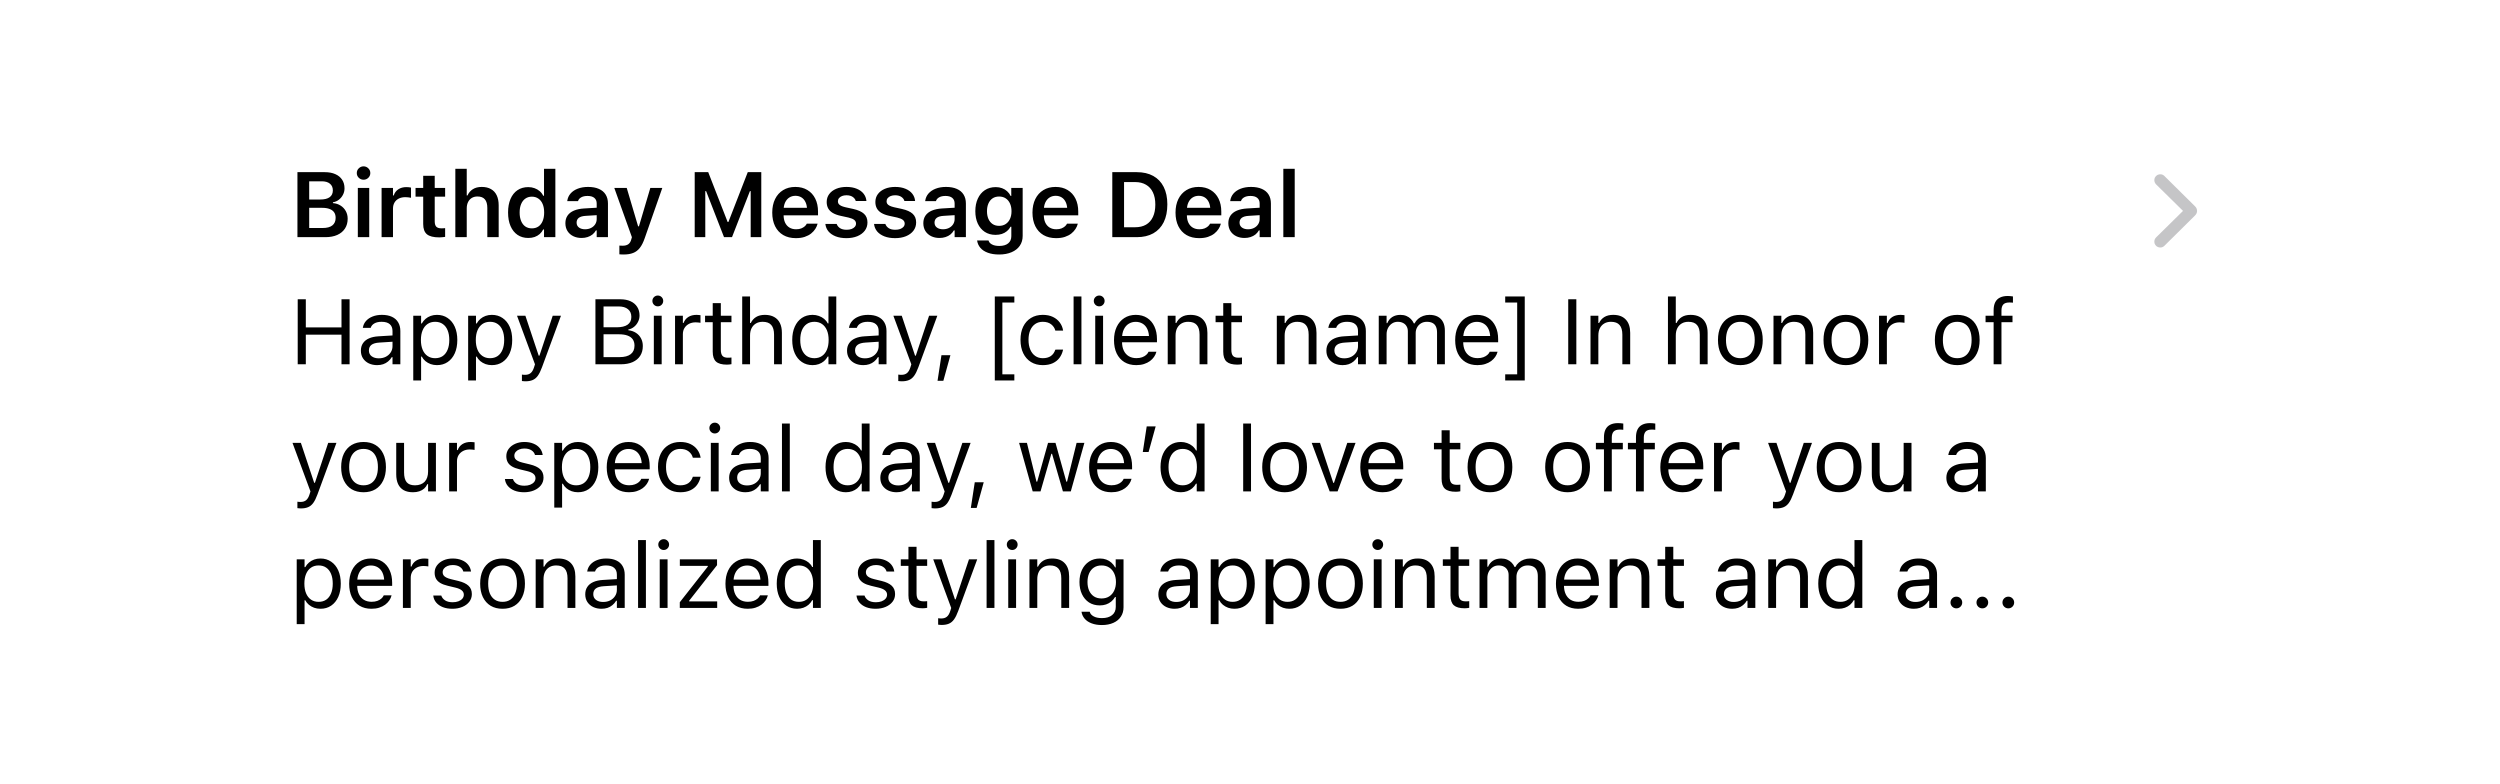
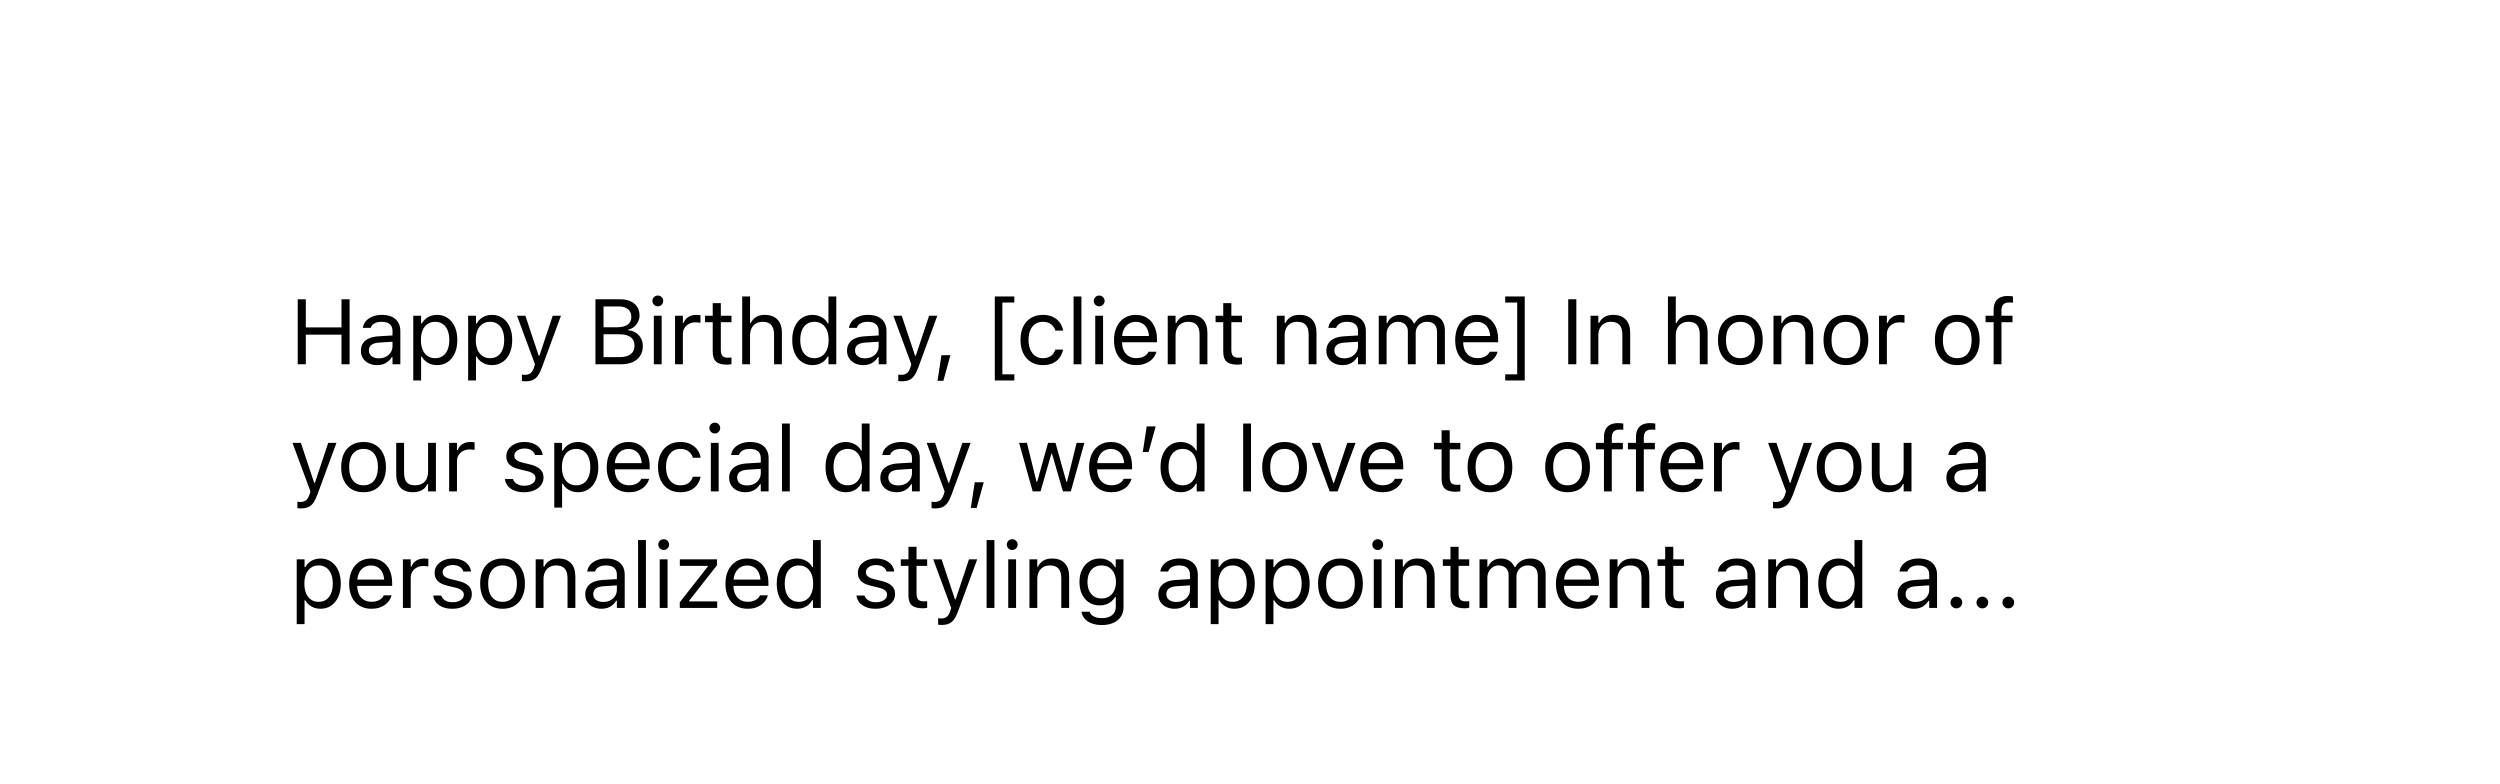
<svg xmlns="http://www.w3.org/2000/svg" width="236" height="74" viewBox="0 0 236 74" fill="none">
  <g filter="url(#filter0_d_60_5285)">
    <rect x="18.032" y="5.246" width="199.134" height="56.289" rx="5.806" fill="white" />
-     <path d="M28.636 18.891V18.027H30.455C30.858 18.027 31.163 17.947 31.37 17.785C31.579 17.621 31.684 17.383 31.684 17.071V17.062C31.684 16.855 31.636 16.682 31.54 16.543C31.443 16.404 31.3 16.3 31.11 16.229C30.923 16.158 30.691 16.122 30.413 16.122H28.636V15.336H30.238C30.627 15.336 30.92 15.264 31.119 15.119C31.32 14.972 31.421 14.759 31.421 14.481V14.473C31.421 14.203 31.328 13.993 31.144 13.843C30.963 13.693 30.708 13.618 30.379 13.618H28.636V12.755H30.651C31.042 12.755 31.377 12.817 31.654 12.942C31.932 13.064 32.146 13.239 32.297 13.469C32.447 13.696 32.522 13.967 32.522 14.281V14.29C32.522 14.505 32.472 14.707 32.373 14.894C32.277 15.081 32.146 15.237 31.982 15.361C31.82 15.486 31.636 15.565 31.429 15.599V15.676C31.704 15.699 31.945 15.777 32.152 15.91C32.362 16.043 32.525 16.216 32.641 16.429C32.76 16.641 32.82 16.879 32.82 17.143V17.151C32.82 17.509 32.735 17.818 32.565 18.078C32.394 18.339 32.152 18.541 31.837 18.682C31.526 18.821 31.151 18.891 30.715 18.891H28.636ZM28.078 18.891V12.755H29.188V18.891H28.078ZM33.779 18.891V14.243H34.855V18.891H33.779ZM34.319 13.469C34.146 13.469 33.996 13.408 33.868 13.286C33.743 13.162 33.681 13.013 33.681 12.84C33.681 12.664 33.743 12.515 33.868 12.393C33.996 12.269 34.146 12.206 34.319 12.206C34.495 12.206 34.645 12.269 34.77 12.393C34.894 12.515 34.957 12.664 34.957 12.84C34.957 13.013 34.894 13.162 34.77 13.286C34.645 13.408 34.495 13.469 34.319 13.469ZM36.022 18.891V14.243H37.098V14.953H37.17C37.25 14.704 37.393 14.511 37.6 14.375C37.807 14.236 38.062 14.166 38.365 14.166C38.447 14.166 38.527 14.171 38.603 14.179C38.68 14.188 38.745 14.199 38.799 14.213V15.174C38.711 15.154 38.623 15.14 38.535 15.132C38.45 15.12 38.361 15.115 38.267 15.115C38.032 15.115 37.827 15.159 37.651 15.246C37.475 15.334 37.339 15.459 37.243 15.621C37.146 15.782 37.098 15.975 37.098 16.199V18.891H36.022ZM41.463 18.912C40.928 18.912 40.541 18.814 40.303 18.619C40.067 18.423 39.95 18.101 39.95 17.653V15.068H39.227V14.243H39.95V13.099H41.038V14.243H42.02V15.068H41.038V17.398C41.038 17.628 41.086 17.795 41.183 17.9C41.282 18.005 41.442 18.057 41.663 18.057C41.737 18.057 41.799 18.056 41.85 18.053C41.901 18.05 41.958 18.046 42.02 18.04V18.865C41.944 18.877 41.857 18.886 41.761 18.895C41.667 18.906 41.568 18.912 41.463 18.912ZM42.984 18.891V12.44H44.06V14.953H44.132C44.243 14.704 44.41 14.508 44.634 14.366C44.858 14.222 45.138 14.149 45.476 14.149C45.822 14.149 46.112 14.217 46.347 14.354C46.586 14.487 46.766 14.682 46.888 14.94C47.012 15.198 47.075 15.513 47.075 15.884V18.891H46.003V16.131C46.003 15.771 45.926 15.502 45.773 15.323C45.623 15.142 45.389 15.051 45.072 15.051C44.865 15.051 44.685 15.098 44.532 15.191C44.382 15.285 44.265 15.415 44.183 15.582C44.101 15.75 44.06 15.95 44.06 16.182V18.891H42.984ZM49.871 18.967C49.482 18.967 49.145 18.871 48.859 18.678C48.572 18.482 48.351 18.205 48.195 17.845C48.039 17.485 47.962 17.059 47.962 16.569V16.56C47.962 16.067 48.038 15.642 48.191 15.285C48.347 14.925 48.567 14.648 48.85 14.456C49.137 14.263 49.477 14.166 49.871 14.166C50.083 14.166 50.28 14.2 50.462 14.268C50.646 14.334 50.808 14.427 50.947 14.549C51.088 14.668 51.199 14.813 51.278 14.983H51.355V12.44H52.426V18.891H51.355V18.163H51.278C51.193 18.331 51.083 18.475 50.947 18.597C50.81 18.716 50.652 18.808 50.47 18.874C50.289 18.936 50.089 18.967 49.871 18.967ZM50.207 18.061C50.448 18.061 50.655 18.002 50.828 17.883C51.001 17.764 51.134 17.592 51.227 17.368C51.321 17.144 51.368 16.879 51.368 16.573V16.565C51.368 16.253 51.321 15.986 51.227 15.765C51.134 15.541 50.999 15.37 50.823 15.251C50.65 15.129 50.445 15.068 50.207 15.068C49.971 15.068 49.767 15.129 49.594 15.251C49.422 15.37 49.288 15.541 49.195 15.765C49.101 15.986 49.054 16.251 49.054 16.56V16.569C49.054 16.878 49.101 17.144 49.195 17.368C49.288 17.592 49.42 17.764 49.59 17.883C49.763 18.002 49.969 18.061 50.207 18.061ZM54.899 18.967C54.605 18.967 54.342 18.91 54.113 18.797C53.883 18.684 53.702 18.522 53.569 18.312C53.438 18.103 53.373 17.857 53.373 17.577V17.568C53.373 17.29 53.441 17.052 53.577 16.854C53.713 16.655 53.913 16.5 54.176 16.386C54.44 16.273 54.761 16.205 55.138 16.182L56.86 16.08V16.782L55.291 16.879C54.999 16.896 54.782 16.959 54.64 17.066C54.501 17.174 54.432 17.323 54.432 17.513V17.521C54.432 17.717 54.505 17.87 54.653 17.981C54.803 18.091 54.994 18.146 55.227 18.146C55.439 18.146 55.628 18.105 55.792 18.023C55.96 17.938 56.09 17.823 56.184 17.679C56.28 17.531 56.328 17.367 56.328 17.186V15.714C56.328 15.485 56.254 15.309 56.107 15.187C55.962 15.062 55.748 15 55.465 15C55.224 15 55.027 15.042 54.874 15.127C54.721 15.21 54.619 15.326 54.568 15.476L54.559 15.493H53.547L53.551 15.459C53.588 15.195 53.692 14.966 53.862 14.77C54.032 14.575 54.257 14.423 54.538 14.315C54.822 14.205 55.148 14.149 55.516 14.149C55.919 14.149 56.259 14.212 56.536 14.336C56.817 14.458 57.03 14.637 57.174 14.872C57.319 15.105 57.391 15.385 57.391 15.714V18.891H56.328V18.253H56.256C56.171 18.403 56.062 18.532 55.928 18.64C55.795 18.745 55.641 18.825 55.465 18.882C55.292 18.939 55.103 18.967 54.899 18.967ZM58.878 20.528C58.815 20.528 58.749 20.526 58.678 20.523C58.607 20.521 58.538 20.516 58.469 20.511V19.686C58.515 19.692 58.566 19.694 58.623 19.694C58.679 19.697 58.735 19.698 58.788 19.698C59.007 19.698 59.181 19.652 59.312 19.558C59.445 19.465 59.538 19.313 59.592 19.103L59.652 18.895L57.989 14.243H59.163L60.379 18.346L60.09 17.866H60.455L60.175 18.346L61.391 14.243H62.522L60.864 18.98C60.73 19.371 60.576 19.679 60.4 19.903C60.224 20.129 60.013 20.29 59.766 20.383C59.523 20.48 59.226 20.528 58.878 20.528ZM65.58 18.891V12.755H66.856L68.688 17.458H68.761L70.589 12.755H71.865V18.891H70.865V14.545H70.321L71.422 12.925L69.101 18.891H68.348L66.026 12.925L67.128 14.545H66.579V18.891H65.58ZM75.129 18.984C74.667 18.984 74.268 18.886 73.934 18.691C73.602 18.495 73.347 18.217 73.168 17.857C72.99 17.497 72.9 17.071 72.9 16.577V16.573C72.9 16.083 72.99 15.656 73.168 15.293C73.347 14.93 73.599 14.65 73.925 14.451C74.251 14.25 74.635 14.149 75.078 14.149C75.52 14.149 75.901 14.247 76.222 14.443C76.542 14.636 76.788 14.906 76.961 15.255C77.134 15.604 77.221 16.012 77.221 16.48V16.833H73.441V16.118H76.698L76.188 16.79V16.361C76.188 16.054 76.141 15.801 76.047 15.599C75.954 15.395 75.825 15.242 75.66 15.14C75.496 15.038 75.306 14.987 75.09 14.987C74.875 14.987 74.684 15.04 74.516 15.145C74.349 15.249 74.216 15.405 74.117 15.612C74.02 15.816 73.972 16.066 73.972 16.361V16.79C73.972 17.076 74.019 17.32 74.112 17.521C74.209 17.723 74.345 17.877 74.521 17.985C74.699 18.093 74.909 18.146 75.15 18.146C75.34 18.146 75.503 18.12 75.639 18.066C75.775 18.009 75.886 17.942 75.971 17.866C76.056 17.787 76.114 17.713 76.145 17.645L76.162 17.615H77.178L77.17 17.653C77.133 17.803 77.065 17.957 76.966 18.113C76.866 18.268 76.735 18.413 76.57 18.546C76.406 18.677 76.203 18.783 75.962 18.865C75.724 18.945 75.446 18.984 75.129 18.984ZM79.906 18.984C79.512 18.984 79.172 18.927 78.886 18.814C78.6 18.701 78.373 18.545 78.206 18.346C78.041 18.145 77.945 17.914 77.916 17.653V17.64H78.98L78.984 17.649C79.04 17.811 79.147 17.942 79.303 18.044C79.459 18.144 79.665 18.193 79.923 18.193C80.099 18.193 80.252 18.169 80.383 18.121C80.516 18.07 80.619 18.002 80.693 17.917C80.77 17.829 80.808 17.728 80.808 17.615V17.607C80.808 17.47 80.753 17.357 80.642 17.266C80.534 17.176 80.354 17.101 80.102 17.041L79.345 16.875C79.05 16.81 78.805 16.719 78.609 16.603C78.417 16.487 78.274 16.344 78.18 16.174C78.087 16.001 78.04 15.801 78.04 15.574V15.57C78.04 15.289 78.118 15.042 78.274 14.83C78.432 14.614 78.652 14.447 78.933 14.328C79.216 14.209 79.541 14.149 79.906 14.149C80.286 14.149 80.612 14.208 80.884 14.324C81.159 14.437 81.373 14.593 81.526 14.791C81.68 14.99 81.767 15.215 81.79 15.468V15.476H80.778V15.463C80.738 15.319 80.645 15.195 80.498 15.093C80.35 14.989 80.152 14.936 79.902 14.936C79.746 14.936 79.607 14.96 79.486 15.008C79.366 15.057 79.271 15.123 79.201 15.208C79.132 15.293 79.099 15.393 79.099 15.506V15.514C79.099 15.602 79.121 15.68 79.166 15.748C79.215 15.816 79.29 15.876 79.392 15.927C79.494 15.978 79.627 16.023 79.792 16.063L80.549 16.229C81.005 16.331 81.342 16.483 81.561 16.684C81.779 16.885 81.888 17.156 81.888 17.496V17.504C81.888 17.799 81.803 18.059 81.633 18.283C81.463 18.504 81.229 18.677 80.931 18.801C80.634 18.923 80.292 18.984 79.906 18.984ZM84.501 18.984C84.107 18.984 83.767 18.927 83.481 18.814C83.195 18.701 82.968 18.545 82.8 18.346C82.636 18.145 82.54 17.914 82.511 17.653V17.64H83.574L83.579 17.649C83.635 17.811 83.742 17.942 83.897 18.044C84.053 18.144 84.26 18.193 84.518 18.193C84.694 18.193 84.847 18.169 84.978 18.121C85.111 18.07 85.214 18.002 85.288 17.917C85.365 17.829 85.403 17.728 85.403 17.615V17.607C85.403 17.47 85.347 17.357 85.237 17.266C85.129 17.176 84.949 17.101 84.697 17.041L83.94 16.875C83.645 16.81 83.4 16.719 83.204 16.603C83.012 16.487 82.868 16.344 82.775 16.174C82.681 16.001 82.635 15.801 82.635 15.574V15.57C82.635 15.289 82.713 15.042 82.868 14.83C83.027 14.614 83.247 14.447 83.528 14.328C83.811 14.209 84.136 14.149 84.501 14.149C84.881 14.149 85.207 14.208 85.479 14.324C85.754 14.437 85.968 14.593 86.121 14.791C86.275 14.99 86.362 15.215 86.385 15.468V15.476H85.373V15.463C85.333 15.319 85.24 15.195 85.092 15.093C84.945 14.989 84.746 14.936 84.497 14.936C84.341 14.936 84.202 14.96 84.08 15.008C83.961 15.057 83.866 15.123 83.796 15.208C83.727 15.293 83.693 15.393 83.693 15.506V15.514C83.693 15.602 83.716 15.68 83.761 15.748C83.81 15.816 83.885 15.876 83.987 15.927C84.089 15.978 84.222 16.023 84.386 16.063L85.143 16.229C85.6 16.331 85.937 16.483 86.155 16.684C86.374 16.885 86.483 17.156 86.483 17.496V17.504C86.483 17.799 86.398 18.059 86.228 18.283C86.058 18.504 85.824 18.677 85.526 18.801C85.228 18.923 84.887 18.984 84.501 18.984ZM88.688 18.967C88.393 18.967 88.131 18.91 87.901 18.797C87.672 18.684 87.49 18.522 87.357 18.312C87.227 18.103 87.162 17.857 87.162 17.577V17.568C87.162 17.29 87.23 17.052 87.366 16.854C87.502 16.655 87.701 16.5 87.965 16.386C88.229 16.273 88.549 16.205 88.926 16.182L90.648 16.08V16.782L89.079 16.879C88.787 16.896 88.57 16.959 88.429 17.066C88.29 17.174 88.22 17.323 88.22 17.513V17.521C88.22 17.717 88.294 17.87 88.441 17.981C88.592 18.091 88.783 18.146 89.015 18.146C89.228 18.146 89.417 18.105 89.581 18.023C89.748 17.938 89.879 17.823 89.972 17.679C90.069 17.531 90.117 17.367 90.117 17.186V15.714C90.117 15.485 90.043 15.309 89.896 15.187C89.751 15.062 89.537 15 89.254 15C89.013 15 88.816 15.042 88.662 15.127C88.509 15.21 88.407 15.326 88.356 15.476L88.348 15.493H87.336L87.34 15.459C87.377 15.195 87.48 14.966 87.65 14.77C87.821 14.575 88.046 14.423 88.327 14.315C88.61 14.205 88.936 14.149 89.305 14.149C89.707 14.149 90.047 14.212 90.325 14.336C90.606 14.458 90.818 14.637 90.963 14.872C91.108 15.105 91.18 15.385 91.18 15.714V18.891H90.117V18.253H90.044C89.959 18.403 89.85 18.532 89.717 18.64C89.584 18.745 89.429 18.825 89.254 18.882C89.081 18.939 88.892 18.967 88.688 18.967ZM94.316 20.528C93.905 20.528 93.551 20.472 93.253 20.362C92.956 20.254 92.722 20.101 92.552 19.903C92.381 19.704 92.278 19.476 92.241 19.218L92.245 19.201H93.317L93.321 19.214C93.358 19.361 93.463 19.482 93.636 19.575C93.809 19.672 94.041 19.72 94.333 19.72C94.693 19.72 94.972 19.639 95.171 19.477C95.369 19.316 95.469 19.088 95.469 18.793V17.904H95.396C95.308 18.069 95.194 18.209 95.052 18.325C94.913 18.441 94.753 18.529 94.571 18.589C94.393 18.645 94.196 18.674 93.98 18.674C93.589 18.674 93.25 18.58 92.964 18.393C92.678 18.203 92.457 17.941 92.301 17.607C92.148 17.272 92.071 16.885 92.071 16.446V16.437C92.071 15.989 92.149 15.595 92.305 15.255C92.461 14.912 92.682 14.646 92.968 14.456C93.257 14.263 93.602 14.166 94.001 14.166C94.217 14.166 94.414 14.2 94.593 14.268C94.774 14.334 94.933 14.429 95.069 14.553C95.208 14.678 95.321 14.828 95.409 15.004H95.464V14.243H96.54V18.772C96.54 19.129 96.449 19.439 96.268 19.703C96.087 19.966 95.829 20.169 95.494 20.311C95.162 20.455 94.77 20.528 94.316 20.528ZM94.316 17.823C94.56 17.823 94.768 17.765 94.941 17.649C95.117 17.533 95.252 17.371 95.345 17.164C95.439 16.957 95.486 16.718 95.486 16.446V16.437C95.486 16.165 95.439 15.925 95.345 15.719C95.252 15.509 95.117 15.346 94.941 15.229C94.768 15.113 94.56 15.055 94.316 15.055C94.072 15.055 93.865 15.113 93.695 15.229C93.525 15.346 93.395 15.509 93.304 15.719C93.216 15.925 93.172 16.165 93.172 16.437V16.446C93.172 16.718 93.216 16.957 93.304 17.164C93.395 17.371 93.525 17.533 93.695 17.649C93.865 17.765 94.072 17.823 94.316 17.823ZM99.694 18.984C99.231 18.984 98.833 18.886 98.499 18.691C98.167 18.495 97.912 18.217 97.733 17.857C97.555 17.497 97.465 17.071 97.465 16.577V16.573C97.465 16.083 97.555 15.656 97.733 15.293C97.912 14.93 98.164 14.65 98.49 14.451C98.816 14.25 99.2 14.149 99.642 14.149C100.085 14.149 100.466 14.247 100.786 14.443C101.107 14.636 101.353 14.906 101.526 15.255C101.699 15.604 101.786 16.012 101.786 16.48V16.833H98.005V16.118H101.263L100.752 16.79V16.361C100.752 16.054 100.706 15.801 100.612 15.599C100.518 15.395 100.389 15.242 100.225 15.14C100.061 15.038 99.871 14.987 99.655 14.987C99.44 14.987 99.248 15.04 99.081 15.145C98.914 15.249 98.781 15.405 98.681 15.612C98.585 15.816 98.537 16.066 98.537 16.361V16.79C98.537 17.076 98.584 17.32 98.677 17.521C98.774 17.723 98.91 17.877 99.085 17.985C99.264 18.093 99.474 18.146 99.715 18.146C99.905 18.146 100.068 18.12 100.204 18.066C100.34 18.009 100.45 17.942 100.535 17.866C100.62 17.787 100.679 17.713 100.71 17.645L100.727 17.615H101.743L101.735 17.653C101.698 17.803 101.63 17.957 101.53 18.113C101.431 18.268 101.299 18.413 101.135 18.546C100.971 18.677 100.768 18.783 100.527 18.865C100.289 18.945 100.011 18.984 99.694 18.984ZM105.001 18.891V12.755H107.31C107.919 12.755 108.438 12.874 108.866 13.112C109.297 13.35 109.626 13.696 109.853 14.149C110.082 14.603 110.197 15.15 110.197 15.791V15.799C110.197 16.454 110.084 17.013 109.857 17.475C109.63 17.934 109.301 18.285 108.871 18.529C108.442 18.77 107.922 18.891 107.31 18.891H105.001ZM106.111 17.955H107.161C107.564 17.955 107.907 17.873 108.19 17.709C108.474 17.541 108.689 17.299 108.836 16.981C108.987 16.661 109.062 16.273 109.062 15.816V15.808C109.062 15.36 108.987 14.979 108.836 14.664C108.686 14.347 108.468 14.105 108.182 13.941C107.898 13.774 107.558 13.69 107.161 13.69H106.111V17.955ZM113.198 18.984C112.735 18.984 112.337 18.886 112.003 18.691C111.671 18.495 111.416 18.217 111.237 17.857C111.059 17.497 110.969 17.071 110.969 16.577V16.573C110.969 16.083 111.059 15.656 111.237 15.293C111.416 14.93 111.668 14.65 111.994 14.451C112.32 14.25 112.704 14.149 113.147 14.149C113.589 14.149 113.97 14.247 114.29 14.443C114.611 14.636 114.857 14.906 115.03 15.255C115.203 15.604 115.29 16.012 115.29 16.48V16.833H111.509V16.118H114.767L114.256 16.79V16.361C114.256 16.054 114.21 15.801 114.116 15.599C114.022 15.395 113.893 15.242 113.729 15.14C113.565 15.038 113.375 14.987 113.159 14.987C112.944 14.987 112.752 15.04 112.585 15.145C112.418 15.249 112.285 15.405 112.186 15.612C112.089 15.816 112.041 16.066 112.041 16.361V16.79C112.041 17.076 112.088 17.32 112.181 17.521C112.278 17.723 112.414 17.877 112.589 17.985C112.768 18.093 112.978 18.146 113.219 18.146C113.409 18.146 113.572 18.12 113.708 18.066C113.844 18.009 113.954 17.942 114.039 17.866C114.125 17.787 114.183 17.713 114.214 17.645L114.231 17.615H115.247L115.239 17.653C115.202 17.803 115.134 17.957 115.034 18.113C114.935 18.268 114.803 18.413 114.639 18.546C114.475 18.677 114.272 18.783 114.031 18.865C113.793 18.945 113.515 18.984 113.198 18.984ZM117.482 18.967C117.187 18.967 116.925 18.91 116.695 18.797C116.466 18.684 116.284 18.522 116.151 18.312C116.021 18.103 115.955 17.857 115.955 17.577V17.568C115.955 17.29 116.024 17.052 116.16 16.854C116.296 16.655 116.496 16.5 116.759 16.386C117.023 16.273 117.343 16.205 117.72 16.182L119.442 16.08V16.782L117.873 16.879C117.581 16.896 117.364 16.959 117.223 17.066C117.084 17.174 117.014 17.323 117.014 17.513V17.521C117.014 17.717 117.088 17.87 117.235 17.981C117.386 18.091 117.577 18.146 117.809 18.146C118.022 18.146 118.211 18.105 118.375 18.023C118.542 17.938 118.673 17.823 118.766 17.679C118.863 17.531 118.911 17.367 118.911 17.186V15.714C118.911 15.485 118.837 15.309 118.69 15.187C118.545 15.062 118.331 15 118.048 15C117.807 15 117.61 15.042 117.456 15.127C117.303 15.21 117.201 15.326 117.15 15.476L117.142 15.493H116.13L116.134 15.459C116.171 15.195 116.274 14.966 116.444 14.77C116.615 14.575 116.84 14.423 117.121 14.315C117.404 14.205 117.73 14.149 118.099 14.149C118.501 14.149 118.841 14.212 119.119 14.336C119.4 14.458 119.612 14.637 119.757 14.872C119.901 15.105 119.974 15.385 119.974 15.714V18.891H118.911V18.253H118.838C118.753 18.403 118.644 18.532 118.511 18.64C118.378 18.745 118.223 18.825 118.048 18.882C117.875 18.939 117.686 18.967 117.482 18.967ZM121.146 18.891V12.44H122.221V18.891H121.146Z" fill="black" />
    <path d="M28.104 30.891V24.755H28.869V27.408H32.237V24.755H33.002V30.891H32.237V28.097H28.869V30.891H28.104ZM35.599 30.971C35.31 30.971 35.049 30.916 34.816 30.806C34.587 30.695 34.404 30.538 34.268 30.334C34.135 30.13 34.068 29.889 34.068 29.611V29.602C34.068 29.33 34.133 29.098 34.264 28.905C34.394 28.709 34.584 28.556 34.833 28.446C35.083 28.335 35.385 28.27 35.739 28.25L37.423 28.148V28.739L35.828 28.841C35.48 28.861 35.225 28.933 35.063 29.058C34.904 29.183 34.825 29.358 34.825 29.585V29.594C34.825 29.826 34.913 30.008 35.089 30.138C35.264 30.266 35.485 30.329 35.752 30.329C36.004 30.329 36.228 30.28 36.424 30.18C36.619 30.078 36.772 29.941 36.883 29.768C36.996 29.595 37.053 29.399 37.053 29.181V27.753C37.053 27.469 36.967 27.254 36.794 27.106C36.624 26.956 36.367 26.881 36.024 26.881C35.749 26.881 35.524 26.93 35.348 27.03C35.172 27.126 35.054 27.264 34.995 27.442L34.991 27.455H34.251L34.255 27.429C34.295 27.188 34.394 26.979 34.553 26.8C34.714 26.619 34.923 26.478 35.178 26.379C35.433 26.277 35.724 26.226 36.05 26.226C36.424 26.226 36.74 26.287 36.998 26.409C37.259 26.531 37.456 26.706 37.589 26.936C37.725 27.163 37.793 27.435 37.793 27.753V30.891H37.053V30.215H36.985C36.889 30.376 36.771 30.514 36.632 30.627C36.496 30.74 36.342 30.827 36.169 30.886C35.996 30.943 35.806 30.971 35.599 30.971ZM39.012 32.421V26.307H39.752V27.038H39.819C39.913 26.868 40.031 26.724 40.172 26.604C40.314 26.483 40.476 26.389 40.657 26.324C40.839 26.259 41.036 26.226 41.248 26.226C41.637 26.226 41.974 26.325 42.26 26.524C42.549 26.719 42.773 26.994 42.932 27.349C43.091 27.703 43.17 28.118 43.17 28.594V28.603C43.17 29.082 43.091 29.499 42.932 29.853C42.773 30.207 42.549 30.482 42.26 30.678C41.974 30.874 41.637 30.971 41.248 30.971C41.038 30.971 40.84 30.939 40.653 30.874C40.469 30.806 40.304 30.712 40.16 30.593C40.018 30.474 39.905 30.332 39.819 30.168H39.752V32.421H39.012ZM41.078 30.317C41.359 30.317 41.598 30.248 41.797 30.113C41.995 29.974 42.147 29.777 42.252 29.521C42.359 29.264 42.413 28.957 42.413 28.603V28.594C42.413 28.237 42.359 27.931 42.252 27.676C42.147 27.421 41.995 27.225 41.797 27.089C41.598 26.95 41.359 26.881 41.078 26.881C40.8 26.881 40.561 26.95 40.359 27.089C40.158 27.228 40.004 27.425 39.896 27.68C39.788 27.935 39.734 28.24 39.734 28.594V28.603C39.734 28.954 39.788 29.259 39.896 29.517C40.004 29.772 40.158 29.969 40.359 30.108C40.561 30.247 40.8 30.317 41.078 30.317ZM44.193 32.421V26.307H44.933V27.038H45.001C45.095 26.868 45.212 26.724 45.354 26.604C45.496 26.483 45.657 26.389 45.839 26.324C46.02 26.259 46.217 26.226 46.43 26.226C46.818 26.226 47.156 26.325 47.442 26.524C47.731 26.719 47.955 26.994 48.114 27.349C48.273 27.703 48.352 28.118 48.352 28.594V28.603C48.352 29.082 48.273 29.499 48.114 29.853C47.955 30.207 47.731 30.482 47.442 30.678C47.156 30.874 46.818 30.971 46.43 30.971C46.22 30.971 46.022 30.939 45.835 30.874C45.65 30.806 45.486 30.712 45.341 30.593C45.2 30.474 45.086 30.332 45.001 30.168H44.933V32.421H44.193ZM46.26 30.317C46.541 30.317 46.78 30.248 46.978 30.113C47.177 29.974 47.329 29.777 47.434 29.521C47.541 29.264 47.595 28.957 47.595 28.603V28.594C47.595 28.237 47.541 27.931 47.434 27.676C47.329 27.421 47.177 27.225 46.978 27.089C46.78 26.95 46.541 26.881 46.26 26.881C45.982 26.881 45.742 26.95 45.541 27.089C45.34 27.228 45.185 27.425 45.078 27.68C44.97 27.935 44.916 28.24 44.916 28.594V28.603C44.916 28.954 44.97 29.259 45.078 29.517C45.185 29.772 45.34 29.969 45.541 30.108C45.742 30.247 45.982 30.317 46.26 30.317ZM49.596 32.498C49.548 32.498 49.494 32.495 49.434 32.489C49.375 32.487 49.32 32.481 49.269 32.472V31.864C49.314 31.873 49.364 31.878 49.417 31.881C49.471 31.884 49.524 31.886 49.575 31.886C49.785 31.886 49.956 31.832 50.089 31.724C50.225 31.616 50.335 31.431 50.417 31.167L50.502 30.895L48.805 26.307H49.596L51.008 30.542L50.714 30.078H51.063L50.77 30.542L52.177 26.307H52.955L51.165 31.171C51.04 31.514 50.909 31.782 50.77 31.975C50.631 32.168 50.468 32.302 50.281 32.379C50.096 32.458 49.868 32.498 49.596 32.498ZM56.592 30.891V30.215H58.488C58.95 30.215 59.3 30.122 59.538 29.938C59.777 29.754 59.896 29.486 59.896 29.134V29.126C59.896 28.891 59.84 28.694 59.73 28.535C59.619 28.376 59.453 28.257 59.232 28.178C59.014 28.098 58.742 28.059 58.416 28.059H56.592V27.4H58.199C58.664 27.4 59.013 27.317 59.245 27.153C59.48 26.988 59.598 26.745 59.598 26.422V26.413C59.598 26.101 59.492 25.86 59.279 25.69C59.069 25.517 58.775 25.431 58.395 25.431H56.592V24.755H58.556C58.933 24.755 59.257 24.817 59.526 24.942C59.798 25.067 60.006 25.244 60.151 25.473C60.298 25.7 60.372 25.969 60.372 26.281V26.29C60.372 26.502 60.324 26.702 60.227 26.889C60.134 27.076 60.008 27.234 59.849 27.361C59.69 27.489 59.512 27.571 59.313 27.608V27.676C59.594 27.71 59.836 27.794 60.04 27.927C60.244 28.06 60.402 28.233 60.512 28.446C60.626 28.655 60.682 28.895 60.682 29.164V29.173C60.682 29.53 60.599 29.837 60.431 30.096C60.267 30.351 60.03 30.548 59.721 30.686C59.412 30.823 59.04 30.891 58.603 30.891H56.592ZM56.209 30.891V24.755H56.974V30.891H56.209ZM61.722 30.891V26.307H62.462V30.891H61.722ZM62.097 25.422C61.958 25.422 61.837 25.373 61.735 25.273C61.636 25.171 61.586 25.051 61.586 24.912C61.586 24.77 61.636 24.65 61.735 24.551C61.837 24.451 61.958 24.402 62.097 24.402C62.238 24.402 62.359 24.451 62.458 24.551C62.557 24.65 62.607 24.77 62.607 24.912C62.607 25.051 62.557 25.171 62.458 25.273C62.359 25.373 62.238 25.422 62.097 25.422ZM63.724 30.891V26.307H64.463V26.987H64.531C64.619 26.746 64.768 26.559 64.978 26.426C65.188 26.293 65.447 26.226 65.756 26.226C65.827 26.226 65.896 26.23 65.964 26.239C66.035 26.244 66.089 26.25 66.126 26.256V26.974C66.049 26.96 65.974 26.95 65.901 26.945C65.83 26.936 65.753 26.932 65.671 26.932C65.436 26.932 65.227 26.979 65.046 27.072C64.865 27.166 64.721 27.296 64.617 27.463C64.514 27.631 64.463 27.826 64.463 28.05V30.891H63.724ZM68.62 30.925C68.15 30.925 67.808 30.83 67.596 30.64C67.386 30.45 67.281 30.137 67.281 29.7V26.919H66.558V26.307H67.281V25.12H68.046V26.307H69.05V26.919H68.046V29.513C68.046 29.782 68.097 29.976 68.199 30.096C68.301 30.212 68.472 30.27 68.71 30.27C68.775 30.27 68.83 30.268 68.875 30.266C68.924 30.263 68.982 30.259 69.05 30.253V30.882C68.979 30.893 68.908 30.903 68.837 30.912C68.766 30.92 68.694 30.925 68.62 30.925ZM70.064 30.891V24.487H70.804V26.996H70.872C70.989 26.752 71.156 26.563 71.374 26.43C71.592 26.294 71.87 26.226 72.207 26.226C72.55 26.226 72.841 26.293 73.079 26.426C73.317 26.556 73.499 26.748 73.623 27C73.748 27.252 73.811 27.56 73.811 27.923V30.891H73.071V28.101C73.071 27.687 72.983 27.381 72.807 27.183C72.634 26.982 72.365 26.881 71.999 26.881C71.755 26.881 71.544 26.933 71.365 27.038C71.187 27.143 71.048 27.292 70.949 27.485C70.852 27.677 70.804 27.908 70.804 28.178V30.891H70.064ZM76.709 30.971C76.323 30.971 75.986 30.874 75.697 30.678C75.408 30.482 75.184 30.207 75.025 29.853C74.866 29.496 74.787 29.079 74.787 28.603V28.594C74.787 28.115 74.866 27.699 75.025 27.344C75.184 26.99 75.406 26.715 75.692 26.519C75.982 26.324 76.32 26.226 76.709 26.226C76.919 26.226 77.116 26.26 77.3 26.328C77.487 26.393 77.653 26.485 77.797 26.604C77.942 26.724 78.055 26.865 78.138 27.03H78.206V24.487H78.945V30.891H78.206V30.159H78.138C78.044 30.329 77.926 30.475 77.785 30.597C77.643 30.716 77.481 30.808 77.3 30.874C77.118 30.939 76.921 30.971 76.709 30.971ZM76.879 30.317C77.157 30.317 77.396 30.247 77.597 30.108C77.799 29.969 77.953 29.772 78.061 29.517C78.169 29.259 78.223 28.954 78.223 28.603V28.594C78.223 28.24 78.169 27.935 78.061 27.68C77.953 27.425 77.799 27.228 77.597 27.089C77.396 26.95 77.157 26.881 76.879 26.881C76.601 26.881 76.362 26.95 76.16 27.089C75.962 27.225 75.809 27.421 75.701 27.676C75.596 27.931 75.544 28.237 75.544 28.594V28.603C75.544 28.957 75.596 29.264 75.701 29.521C75.809 29.777 75.962 29.974 76.16 30.113C76.362 30.248 76.601 30.317 76.879 30.317ZM81.491 30.971C81.202 30.971 80.941 30.916 80.708 30.806C80.479 30.695 80.296 30.538 80.16 30.334C80.027 30.13 79.96 29.889 79.96 29.611V29.602C79.96 29.33 80.025 29.098 80.156 28.905C80.286 28.709 80.476 28.556 80.725 28.446C80.975 28.335 81.277 28.27 81.631 28.25L83.315 28.148V28.739L81.72 28.841C81.372 28.861 81.117 28.933 80.955 29.058C80.796 29.183 80.717 29.358 80.717 29.585V29.594C80.717 29.826 80.805 30.008 80.981 30.138C81.156 30.266 81.377 30.329 81.644 30.329C81.896 30.329 82.12 30.28 82.316 30.18C82.511 30.078 82.664 29.941 82.775 29.768C82.888 29.595 82.945 29.399 82.945 29.181V27.753C82.945 27.469 82.859 27.254 82.686 27.106C82.516 26.956 82.259 26.881 81.916 26.881C81.641 26.881 81.416 26.93 81.24 27.03C81.064 27.126 80.947 27.264 80.887 27.442L80.883 27.455H80.143L80.147 27.429C80.187 27.188 80.286 26.979 80.445 26.8C80.606 26.619 80.815 26.478 81.07 26.379C81.325 26.277 81.615 26.226 81.942 26.226C82.316 26.226 82.632 26.287 82.89 26.409C83.15 26.531 83.348 26.706 83.481 26.936C83.617 27.163 83.685 27.435 83.685 27.753V30.891H82.945V30.215H82.877C82.781 30.376 82.663 30.514 82.524 30.627C82.388 30.74 82.234 30.827 82.061 30.886C81.888 30.943 81.698 30.971 81.491 30.971ZM85.125 32.498C85.076 32.498 85.023 32.495 84.963 32.489C84.904 32.487 84.848 32.481 84.797 32.472V31.864C84.843 31.873 84.892 31.878 84.946 31.881C85 31.884 85.052 31.886 85.103 31.886C85.313 31.886 85.485 31.832 85.618 31.724C85.754 31.616 85.863 31.431 85.945 31.167L86.03 30.895L84.334 26.307H85.125L86.536 30.542L86.243 30.078H86.592L86.298 30.542L87.706 26.307H88.484L86.694 31.171C86.569 31.514 86.437 31.782 86.298 31.975C86.159 32.168 85.996 32.302 85.809 32.379C85.625 32.458 85.397 32.498 85.125 32.498ZM88.504 32.451L88.873 30.032H89.72L89.052 32.451H88.504ZM93.909 32.421V24.487H95.754V25.065H94.623V31.843H95.754V32.421H93.909ZM98.44 30.971C98.012 30.971 97.641 30.874 97.326 30.678C97.011 30.482 96.767 30.206 96.594 29.849C96.422 29.492 96.335 29.071 96.335 28.586V28.577C96.335 28.101 96.42 27.687 96.59 27.336C96.763 26.984 97.007 26.712 97.322 26.519C97.636 26.324 98.008 26.226 98.436 26.226C98.807 26.226 99.127 26.291 99.397 26.422C99.666 26.552 99.881 26.728 100.043 26.949C100.205 27.167 100.308 27.412 100.353 27.684L100.358 27.71H99.622L99.618 27.697C99.561 27.471 99.432 27.278 99.231 27.119C99.03 26.96 98.764 26.881 98.436 26.881C98.161 26.881 97.923 26.95 97.721 27.089C97.52 27.228 97.364 27.425 97.254 27.68C97.146 27.933 97.092 28.232 97.092 28.577V28.586C97.092 28.938 97.147 29.244 97.258 29.504C97.368 29.762 97.524 29.962 97.726 30.104C97.927 30.246 98.163 30.317 98.436 30.317C98.745 30.317 98.997 30.25 99.193 30.117C99.388 29.983 99.528 29.789 99.614 29.534L99.622 29.509L100.353 29.504L100.345 29.551C100.283 29.826 100.172 30.071 100.013 30.287C99.855 30.499 99.645 30.667 99.384 30.789C99.123 30.91 98.808 30.971 98.44 30.971ZM101.347 30.891V24.487H102.087V30.891H101.347ZM103.39 30.891V26.307H104.13V30.891H103.39ZM103.764 25.422C103.626 25.422 103.505 25.373 103.403 25.273C103.304 25.171 103.254 25.051 103.254 24.912C103.254 24.77 103.304 24.65 103.403 24.551C103.505 24.451 103.626 24.402 103.764 24.402C103.906 24.402 104.027 24.451 104.126 24.551C104.225 24.65 104.275 24.77 104.275 24.912C104.275 25.051 104.225 25.171 104.126 25.273C104.027 25.373 103.906 25.422 103.764 25.422ZM107.262 30.971C106.826 30.971 106.45 30.875 106.135 30.682C105.824 30.489 105.583 30.217 105.413 29.866C105.245 29.512 105.162 29.095 105.162 28.616V28.611C105.162 28.138 105.245 27.723 105.413 27.366C105.583 27.008 105.822 26.729 106.131 26.528C106.44 26.327 106.802 26.226 107.216 26.226C107.632 26.226 107.989 26.322 108.287 26.515C108.588 26.708 108.817 26.977 108.976 27.323C109.138 27.666 109.218 28.066 109.218 28.522V28.811H105.544V28.22H108.84L108.474 28.76V28.467C108.474 28.107 108.42 27.811 108.313 27.578C108.205 27.346 108.056 27.173 107.866 27.059C107.676 26.943 107.458 26.885 107.211 26.885C106.965 26.885 106.744 26.946 106.548 27.068C106.355 27.187 106.202 27.364 106.089 27.599C105.975 27.835 105.919 28.124 105.919 28.467V28.76C105.919 29.086 105.974 29.366 106.084 29.598C106.195 29.828 106.352 30.005 106.556 30.13C106.761 30.251 107.002 30.312 107.279 30.312C107.486 30.312 107.666 30.284 107.819 30.227C107.972 30.171 108.099 30.098 108.198 30.01C108.297 29.922 108.366 29.833 108.406 29.742L108.423 29.704H109.163L109.155 29.738C109.115 29.894 109.044 30.046 108.942 30.193C108.843 30.338 108.714 30.47 108.555 30.589C108.396 30.705 108.208 30.799 107.989 30.869C107.774 30.937 107.532 30.971 107.262 30.971ZM110.233 30.891V26.307H110.973V26.996H111.041C111.157 26.752 111.324 26.563 111.543 26.43C111.761 26.294 112.039 26.226 112.376 26.226C112.892 26.226 113.287 26.373 113.562 26.668C113.84 26.96 113.979 27.378 113.979 27.923V30.891H113.239V28.101C113.239 27.687 113.151 27.381 112.976 27.183C112.803 26.982 112.533 26.881 112.168 26.881C111.924 26.881 111.713 26.933 111.534 27.038C111.355 27.143 111.217 27.292 111.117 27.485C111.021 27.677 110.973 27.908 110.973 28.178V30.891H110.233ZM116.814 30.925C116.343 30.925 116.001 30.83 115.789 30.64C115.579 30.45 115.474 30.137 115.474 29.7V26.919H114.751V26.307H115.474V25.12H116.239V26.307H117.243V26.919H116.239V29.513C116.239 29.782 116.291 29.976 116.393 30.096C116.495 30.212 116.665 30.27 116.903 30.27C116.968 30.27 117.023 30.268 117.069 30.266C117.117 30.263 117.175 30.259 117.243 30.253V30.882C117.172 30.893 117.101 30.903 117.03 30.912C116.96 30.92 116.887 30.925 116.814 30.925ZM120.531 30.891V26.307H121.271V26.996H121.339C121.455 26.752 121.622 26.563 121.84 26.43C122.059 26.294 122.337 26.226 122.674 26.226C123.19 26.226 123.585 26.373 123.86 26.668C124.138 26.96 124.277 27.378 124.277 27.923V30.891H123.537V28.101C123.537 27.687 123.449 27.381 123.273 27.183C123.1 26.982 122.831 26.881 122.466 26.881C122.222 26.881 122.011 26.933 121.832 27.038C121.653 27.143 121.514 27.292 121.415 27.485C121.319 27.677 121.271 27.908 121.271 28.178V30.891H120.531ZM126.741 30.971C126.452 30.971 126.192 30.916 125.959 30.806C125.729 30.695 125.547 30.538 125.411 30.334C125.277 30.13 125.211 29.889 125.211 29.611V29.602C125.211 29.33 125.276 29.098 125.406 28.905C125.537 28.709 125.727 28.556 125.976 28.446C126.226 28.335 126.527 28.27 126.882 28.25L128.566 28.148V28.739L126.971 28.841C126.622 28.861 126.367 28.933 126.206 29.058C126.047 29.183 125.968 29.358 125.968 29.585V29.594C125.968 29.826 126.055 30.008 126.231 30.138C126.407 30.266 126.628 30.329 126.895 30.329C127.147 30.329 127.371 30.28 127.566 30.18C127.762 30.078 127.915 29.941 128.026 29.768C128.139 29.595 128.196 29.399 128.196 29.181V27.753C128.196 27.469 128.109 27.254 127.936 27.106C127.766 26.956 127.51 26.881 127.167 26.881C126.892 26.881 126.666 26.93 126.491 27.03C126.315 27.126 126.197 27.264 126.138 27.442L126.133 27.455H125.394L125.398 27.429C125.437 27.188 125.537 26.979 125.695 26.8C125.857 26.619 126.065 26.478 126.321 26.379C126.576 26.277 126.866 26.226 127.192 26.226C127.566 26.226 127.882 26.287 128.14 26.409C128.401 26.531 128.598 26.706 128.732 26.936C128.868 27.163 128.936 27.435 128.936 27.753V30.891H128.196V30.215H128.128C128.031 30.376 127.914 30.514 127.775 30.627C127.639 30.74 127.484 30.827 127.311 30.886C127.138 30.943 126.948 30.971 126.741 30.971ZM130.154 30.891V26.307H130.894V27.004H130.962C131.064 26.758 131.22 26.566 131.43 26.43C131.643 26.294 131.899 26.226 132.2 26.226C132.407 26.226 132.592 26.26 132.757 26.328C132.921 26.396 133.063 26.491 133.182 26.613C133.301 26.732 133.396 26.871 133.467 27.03H133.535C133.617 26.868 133.728 26.728 133.866 26.609C134.005 26.487 134.166 26.393 134.347 26.328C134.531 26.26 134.728 26.226 134.938 26.226C135.25 26.226 135.513 26.284 135.729 26.4C135.947 26.517 136.113 26.687 136.226 26.911C136.34 27.132 136.396 27.402 136.396 27.723V30.891H135.657V27.893C135.657 27.666 135.621 27.479 135.55 27.331C135.482 27.181 135.377 27.069 135.236 26.996C135.094 26.919 134.915 26.881 134.7 26.881C134.487 26.881 134.302 26.929 134.143 27.025C133.984 27.122 133.861 27.251 133.773 27.412C133.685 27.571 133.641 27.748 133.641 27.944V30.891H132.901V27.778C132.901 27.597 132.861 27.439 132.782 27.306C132.706 27.17 132.595 27.065 132.45 26.991C132.309 26.918 132.141 26.881 131.949 26.881C131.75 26.881 131.57 26.933 131.409 27.038C131.25 27.143 131.124 27.285 131.03 27.463C130.94 27.639 130.894 27.835 130.894 28.05V30.891H130.154ZM139.469 30.971C139.033 30.971 138.657 30.875 138.342 30.682C138.03 30.489 137.789 30.217 137.619 29.866C137.452 29.512 137.369 29.095 137.369 28.616V28.611C137.369 28.138 137.452 27.723 137.619 27.366C137.789 27.008 138.029 26.729 138.338 26.528C138.647 26.327 139.008 26.226 139.422 26.226C139.839 26.226 140.196 26.322 140.494 26.515C140.794 26.708 141.024 26.977 141.183 27.323C141.344 27.666 141.425 28.066 141.425 28.522V28.811H137.751V28.22H141.047L140.681 28.76V28.467C140.681 28.107 140.627 27.811 140.519 27.578C140.412 27.346 140.263 27.173 140.073 27.059C139.883 26.943 139.665 26.885 139.418 26.885C139.171 26.885 138.95 26.946 138.755 27.068C138.562 27.187 138.409 27.364 138.295 27.599C138.182 27.835 138.125 28.124 138.125 28.467V28.76C138.125 29.086 138.181 29.366 138.291 29.598C138.402 29.828 138.559 30.005 138.763 30.13C138.967 30.251 139.208 30.312 139.486 30.312C139.693 30.312 139.873 30.284 140.026 30.227C140.179 30.171 140.305 30.098 140.405 30.01C140.504 29.922 140.573 29.833 140.613 29.742L140.63 29.704H141.37L141.361 29.738C141.322 29.894 141.251 30.046 141.149 30.193C141.049 30.338 140.921 30.47 140.762 30.589C140.603 30.705 140.415 30.799 140.196 30.869C139.981 30.937 139.738 30.971 139.469 30.971ZM143.936 32.421H142.091V31.843H143.222V25.065H142.091V24.487H143.936V32.421ZM148.041 30.891V24.755H148.806V30.891H148.041ZM150.144 30.891V26.307H150.884V26.996H150.952C151.068 26.752 151.235 26.563 151.453 26.43C151.672 26.294 151.949 26.226 152.287 26.226C152.803 26.226 153.198 26.373 153.473 26.668C153.751 26.96 153.89 27.378 153.89 27.923V30.891H153.15V28.101C153.15 27.687 153.062 27.381 152.886 27.183C152.713 26.982 152.444 26.881 152.078 26.881C151.835 26.881 151.623 26.933 151.445 27.038C151.266 27.143 151.127 27.292 151.028 27.485C150.932 27.677 150.884 27.908 150.884 28.178V30.891H150.144ZM157.454 30.891V24.487H158.194V26.996H158.262C158.378 26.752 158.545 26.563 158.764 26.43C158.982 26.294 159.26 26.226 159.597 26.226C159.94 26.226 160.231 26.293 160.469 26.426C160.707 26.556 160.888 26.748 161.013 27C161.138 27.252 161.2 27.56 161.2 27.923V30.891H160.46V28.101C160.46 27.687 160.372 27.381 160.197 27.183C160.024 26.982 159.754 26.881 159.389 26.881C159.145 26.881 158.934 26.933 158.755 27.038C158.577 27.143 158.438 27.292 158.339 27.485C158.242 27.677 158.194 27.908 158.194 28.178V30.891H157.454ZM164.29 30.971C163.856 30.971 163.481 30.877 163.163 30.686C162.848 30.494 162.605 30.22 162.432 29.866C162.262 29.512 162.177 29.09 162.177 28.603V28.594C162.177 28.104 162.262 27.682 162.432 27.327C162.605 26.973 162.848 26.701 163.163 26.511C163.481 26.321 163.856 26.226 164.29 26.226C164.726 26.226 165.102 26.321 165.417 26.511C165.731 26.701 165.974 26.973 166.144 27.327C166.317 27.682 166.403 28.104 166.403 28.594V28.603C166.403 29.09 166.317 29.512 166.144 29.866C165.974 30.22 165.731 30.494 165.417 30.686C165.102 30.877 164.726 30.971 164.29 30.971ZM164.29 30.317C164.579 30.317 164.824 30.248 165.025 30.113C165.227 29.976 165.38 29.781 165.485 29.526C165.592 29.27 165.646 28.963 165.646 28.603V28.594C165.646 28.232 165.592 27.923 165.485 27.668C165.38 27.412 165.227 27.218 165.025 27.085C164.824 26.949 164.579 26.881 164.29 26.881C164.001 26.881 163.755 26.949 163.554 27.085C163.353 27.218 163.198 27.412 163.091 27.668C162.986 27.923 162.933 28.232 162.933 28.594V28.603C162.933 28.963 162.986 29.27 163.091 29.526C163.198 29.781 163.353 29.976 163.554 30.113C163.755 30.248 164.001 30.317 164.29 30.317ZM167.418 30.891V26.307H168.158V26.996H168.226C168.342 26.752 168.509 26.563 168.727 26.43C168.946 26.294 169.223 26.226 169.561 26.226C170.077 26.226 170.472 26.373 170.747 26.668C171.025 26.96 171.164 27.378 171.164 27.923V30.891H170.424V28.101C170.424 27.687 170.336 27.381 170.16 27.183C169.987 26.982 169.718 26.881 169.352 26.881C169.109 26.881 168.897 26.933 168.719 27.038C168.54 27.143 168.401 27.292 168.302 27.485C168.206 27.677 168.158 27.908 168.158 28.178V30.891H167.418ZM174.254 30.971C173.82 30.971 173.444 30.877 173.127 30.686C172.812 30.494 172.568 30.22 172.395 29.866C172.225 29.512 172.14 29.09 172.14 28.603V28.594C172.14 28.104 172.225 27.682 172.395 27.327C172.568 26.973 172.812 26.701 173.127 26.511C173.444 26.321 173.82 26.226 174.254 26.226C174.69 26.226 175.066 26.321 175.38 26.511C175.695 26.701 175.937 26.973 176.107 27.327C176.28 27.682 176.367 28.104 176.367 28.594V28.603C176.367 29.09 176.28 29.512 176.107 29.866C175.937 30.22 175.695 30.494 175.38 30.686C175.066 30.877 174.69 30.971 174.254 30.971ZM174.254 30.317C174.543 30.317 174.788 30.248 174.989 30.113C175.19 29.976 175.344 29.781 175.448 29.526C175.556 29.27 175.61 28.963 175.61 28.603V28.594C175.61 28.232 175.556 27.923 175.448 27.668C175.344 27.412 175.19 27.218 174.989 27.085C174.788 26.949 174.543 26.881 174.254 26.881C173.964 26.881 173.719 26.949 173.518 27.085C173.317 27.218 173.162 27.412 173.054 27.668C172.95 27.923 172.897 28.232 172.897 28.594V28.603C172.897 28.963 172.95 29.27 173.054 29.526C173.162 29.781 173.317 29.976 173.518 30.113C173.719 30.248 173.964 30.317 174.254 30.317ZM177.381 30.891V26.307H178.121V26.987H178.189C178.277 26.746 178.426 26.559 178.636 26.426C178.846 26.293 179.105 26.226 179.414 26.226C179.485 26.226 179.554 26.23 179.622 26.239C179.693 26.244 179.747 26.25 179.784 26.256V26.974C179.707 26.96 179.632 26.95 179.559 26.945C179.488 26.936 179.411 26.932 179.329 26.932C179.094 26.932 178.885 26.979 178.704 27.072C178.522 27.166 178.379 27.296 178.274 27.463C178.172 27.631 178.121 27.826 178.121 28.05V30.891H177.381ZM184.764 30.971C184.33 30.971 183.955 30.877 183.637 30.686C183.323 30.494 183.079 30.22 182.906 29.866C182.736 29.512 182.651 29.09 182.651 28.603V28.594C182.651 28.104 182.736 27.682 182.906 27.327C183.079 26.973 183.323 26.701 183.637 26.511C183.955 26.321 184.33 26.226 184.764 26.226C185.201 26.226 185.576 26.321 185.891 26.511C186.206 26.701 186.448 26.973 186.618 27.327C186.791 27.682 186.877 28.104 186.877 28.594V28.603C186.877 29.09 186.791 29.512 186.618 29.866C186.448 30.22 186.206 30.494 185.891 30.686C185.576 30.877 185.201 30.971 184.764 30.971ZM184.764 30.317C185.053 30.317 185.298 30.248 185.5 30.113C185.701 29.976 185.854 29.781 185.959 29.526C186.067 29.27 186.12 28.963 186.12 28.603V28.594C186.12 28.232 186.067 27.923 185.959 27.668C185.854 27.412 185.701 27.218 185.5 27.085C185.298 26.949 185.053 26.881 184.764 26.881C184.475 26.881 184.23 26.949 184.028 27.085C183.827 27.218 183.673 27.412 183.565 27.668C183.46 27.923 183.408 28.232 183.408 28.594V28.603C183.408 28.963 183.46 29.27 183.565 29.526C183.673 29.781 183.827 29.976 184.028 30.113C184.23 30.248 184.475 30.317 184.764 30.317ZM188.198 30.891V26.919H187.437V26.307H188.198V25.797C188.198 25.49 188.248 25.238 188.347 25.04C188.449 24.838 188.599 24.689 188.798 24.593C188.996 24.494 189.24 24.444 189.529 24.444C189.62 24.444 189.705 24.449 189.784 24.457C189.866 24.463 189.946 24.473 190.022 24.487V25.078C189.977 25.069 189.924 25.064 189.865 25.061C189.805 25.058 189.743 25.057 189.678 25.057C189.414 25.057 189.224 25.12 189.108 25.248C188.995 25.375 188.938 25.566 188.938 25.818V26.307H189.98V26.919H188.938V30.891H188.198ZM28.402 44.498C28.353 44.498 28.299 44.495 28.24 44.489C28.18 44.487 28.125 44.481 28.074 44.472V43.864C28.119 43.873 28.169 43.879 28.223 43.881C28.277 43.884 28.329 43.886 28.38 43.886C28.59 43.886 28.762 43.832 28.895 43.724C29.031 43.616 29.14 43.431 29.222 43.167L29.307 42.895L27.611 38.307H28.402L29.813 42.542L29.52 42.078H29.869L29.575 42.542L30.983 38.307H31.761L29.971 43.171C29.846 43.514 29.714 43.782 29.575 43.975C29.436 44.168 29.273 44.302 29.086 44.379C28.902 44.458 28.674 44.498 28.402 44.498ZM34.319 42.971C33.885 42.971 33.51 42.877 33.192 42.687C32.877 42.494 32.634 42.22 32.461 41.866C32.291 41.511 32.206 41.09 32.206 40.603V40.594C32.206 40.104 32.291 39.682 32.461 39.327C32.634 38.973 32.877 38.701 33.192 38.511C33.51 38.321 33.885 38.226 34.319 38.226C34.755 38.226 35.131 38.321 35.446 38.511C35.76 38.701 36.003 38.973 36.173 39.327C36.346 39.682 36.432 40.104 36.432 40.594V40.603C36.432 41.09 36.346 41.511 36.173 41.866C36.003 42.22 35.76 42.494 35.446 42.687C35.131 42.877 34.755 42.971 34.319 42.971ZM34.319 42.317C34.608 42.317 34.853 42.248 35.054 42.112C35.256 41.976 35.409 41.781 35.514 41.526C35.621 41.27 35.675 40.963 35.675 40.603V40.594C35.675 40.232 35.621 39.923 35.514 39.667C35.409 39.412 35.256 39.218 35.054 39.085C34.853 38.949 34.608 38.881 34.319 38.881C34.03 38.881 33.785 38.949 33.583 39.085C33.382 39.218 33.227 39.412 33.12 39.667C33.015 39.923 32.962 40.232 32.962 40.594V40.603C32.962 40.963 33.015 41.27 33.12 41.526C33.227 41.781 33.382 41.976 33.583 42.112C33.785 42.248 34.03 42.317 34.319 42.317ZM38.982 42.971C38.636 42.971 38.345 42.906 38.11 42.776C37.875 42.643 37.698 42.45 37.579 42.197C37.462 41.942 37.404 41.635 37.404 41.275V38.307H38.144V41.096C38.144 41.507 38.224 41.813 38.382 42.015C38.544 42.216 38.807 42.317 39.173 42.317C39.374 42.317 39.552 42.287 39.705 42.227C39.861 42.168 39.991 42.083 40.096 41.972C40.201 41.859 40.279 41.723 40.33 41.564C40.384 41.402 40.411 41.221 40.411 41.02V38.307H41.151V42.891H40.411V42.206H40.343C40.269 42.368 40.168 42.507 40.041 42.623C39.913 42.736 39.76 42.823 39.581 42.882C39.406 42.942 39.206 42.971 38.982 42.971ZM42.399 42.891V38.307H43.139V38.987H43.207C43.295 38.746 43.444 38.559 43.653 38.426C43.863 38.293 44.122 38.226 44.431 38.226C44.502 38.226 44.572 38.23 44.64 38.239C44.711 38.244 44.764 38.25 44.801 38.256V38.974C44.725 38.96 44.65 38.95 44.576 38.945C44.505 38.936 44.429 38.932 44.346 38.932C44.111 38.932 43.903 38.979 43.721 39.072C43.54 39.166 43.397 39.296 43.292 39.463C43.19 39.631 43.139 39.826 43.139 40.05V42.891H42.399ZM49.471 42.971C49.131 42.971 48.83 42.92 48.57 42.818C48.309 42.714 48.099 42.568 47.94 42.38C47.784 42.193 47.692 41.974 47.664 41.721H48.421C48.483 41.911 48.605 42.064 48.786 42.181C48.968 42.297 49.205 42.355 49.497 42.355C49.703 42.355 49.885 42.325 50.041 42.266C50.2 42.203 50.324 42.12 50.415 42.015C50.506 41.907 50.551 41.784 50.551 41.645V41.636C50.551 41.48 50.489 41.349 50.364 41.241C50.239 41.13 50.035 41.041 49.752 40.973L49.042 40.803C48.755 40.735 48.52 40.647 48.336 40.539C48.151 40.429 48.015 40.294 47.928 40.135C47.84 39.974 47.796 39.784 47.796 39.565V39.561C47.796 39.306 47.869 39.078 48.017 38.877C48.167 38.675 48.371 38.517 48.629 38.4C48.887 38.284 49.178 38.226 49.501 38.226C49.821 38.226 50.105 38.277 50.351 38.379C50.601 38.478 50.801 38.62 50.951 38.804C51.104 38.989 51.197 39.205 51.231 39.455H50.504C50.456 39.273 50.346 39.126 50.173 39.013C50 38.899 49.774 38.843 49.497 38.843C49.315 38.843 49.154 38.872 49.012 38.932C48.87 38.989 48.758 39.068 48.676 39.17C48.594 39.272 48.553 39.391 48.553 39.527V39.536C48.553 39.638 48.58 39.728 48.633 39.808C48.687 39.887 48.771 39.957 48.884 40.016C48.998 40.076 49.144 40.128 49.322 40.173L50.028 40.344C50.459 40.449 50.779 40.599 50.989 40.794C51.202 40.99 51.308 41.252 51.308 41.581V41.59C51.308 41.862 51.227 42.103 51.066 42.312C50.904 42.519 50.684 42.681 50.407 42.797C50.132 42.913 49.82 42.971 49.471 42.971ZM52.323 44.421V38.307H53.062V39.038H53.13C53.224 38.868 53.342 38.724 53.483 38.604C53.625 38.483 53.787 38.389 53.968 38.324C54.15 38.259 54.347 38.226 54.559 38.226C54.948 38.226 55.285 38.325 55.571 38.524C55.86 38.719 56.084 38.994 56.243 39.349C56.402 39.703 56.481 40.118 56.481 40.594V40.603C56.481 41.082 56.402 41.499 56.243 41.853C56.084 42.207 55.86 42.482 55.571 42.678C55.285 42.874 54.948 42.971 54.559 42.971C54.349 42.971 54.151 42.939 53.964 42.874C53.78 42.806 53.615 42.712 53.471 42.593C53.329 42.474 53.215 42.332 53.13 42.168H53.062V44.421H52.323ZM54.389 42.317C54.67 42.317 54.909 42.248 55.108 42.112C55.306 41.974 55.458 41.777 55.563 41.521C55.67 41.264 55.724 40.957 55.724 40.603V40.594C55.724 40.237 55.67 39.931 55.563 39.676C55.458 39.421 55.306 39.225 55.108 39.089C54.909 38.95 54.67 38.881 54.389 38.881C54.111 38.881 53.872 38.95 53.67 39.089C53.469 39.228 53.315 39.425 53.207 39.68C53.099 39.935 53.045 40.24 53.045 40.594V40.603C53.045 40.955 53.099 41.259 53.207 41.517C53.315 41.772 53.469 41.969 53.67 42.108C53.872 42.247 54.111 42.317 54.389 42.317ZM59.375 42.971C58.939 42.971 58.563 42.875 58.248 42.682C57.937 42.489 57.696 42.217 57.526 41.866C57.358 41.511 57.275 41.095 57.275 40.616V40.611C57.275 40.138 57.358 39.723 57.526 39.366C57.696 39.008 57.935 38.729 58.244 38.528C58.553 38.327 58.915 38.226 59.328 38.226C59.745 38.226 60.102 38.322 60.4 38.515C60.7 38.708 60.93 38.977 61.089 39.323C61.251 39.666 61.331 40.066 61.331 40.522V40.811H57.657V40.22H60.953L60.587 40.76V40.467C60.587 40.107 60.533 39.811 60.425 39.578C60.318 39.346 60.169 39.173 59.979 39.059C59.789 38.943 59.571 38.885 59.324 38.885C59.078 38.885 58.856 38.946 58.661 39.068C58.468 39.187 58.315 39.364 58.202 39.599C58.088 39.835 58.032 40.124 58.032 40.467V40.76C58.032 41.086 58.087 41.365 58.197 41.598C58.308 41.828 58.465 42.005 58.669 42.13C58.873 42.251 59.114 42.312 59.392 42.312C59.599 42.312 59.779 42.284 59.932 42.227C60.085 42.171 60.212 42.098 60.311 42.01C60.41 41.922 60.479 41.833 60.519 41.742L60.536 41.704H61.276L61.267 41.738C61.228 41.894 61.157 42.046 61.055 42.193C60.956 42.338 60.827 42.47 60.668 42.589C60.509 42.705 60.321 42.798 60.102 42.869C59.887 42.937 59.645 42.971 59.375 42.971ZM64.221 42.971C63.793 42.971 63.422 42.874 63.107 42.678C62.792 42.482 62.548 42.206 62.376 41.849C62.203 41.492 62.116 41.071 62.116 40.586V40.577C62.116 40.101 62.201 39.687 62.371 39.336C62.544 38.984 62.788 38.712 63.103 38.519C63.417 38.324 63.789 38.226 64.217 38.226C64.588 38.226 64.909 38.291 65.178 38.422C65.447 38.552 65.662 38.728 65.824 38.949C65.986 39.167 66.089 39.412 66.135 39.684L66.139 39.71H65.403L65.399 39.697C65.342 39.471 65.213 39.278 65.012 39.119C64.811 38.96 64.546 38.881 64.217 38.881C63.942 38.881 63.704 38.95 63.502 39.089C63.301 39.228 63.145 39.425 63.035 39.68C62.927 39.932 62.873 40.232 62.873 40.577V40.586C62.873 40.938 62.928 41.244 63.039 41.504C63.15 41.762 63.305 41.962 63.507 42.104C63.708 42.246 63.945 42.317 64.217 42.317C64.526 42.317 64.778 42.25 64.974 42.117C65.169 41.983 65.31 41.789 65.395 41.534L65.403 41.509L66.135 41.504L66.126 41.551C66.064 41.826 65.953 42.071 65.794 42.287C65.636 42.499 65.426 42.667 65.165 42.789C64.904 42.91 64.59 42.971 64.221 42.971ZM67.102 42.891V38.307H67.842V42.891H67.102ZM67.477 37.422C67.338 37.422 67.217 37.373 67.115 37.273C67.016 37.171 66.966 37.051 66.966 36.912C66.966 36.77 67.016 36.65 67.115 36.551C67.217 36.451 67.338 36.402 67.477 36.402C67.618 36.402 67.739 36.451 67.838 36.551C67.937 36.65 67.987 36.77 67.987 36.912C67.987 37.051 67.937 37.171 67.838 37.273C67.739 37.373 67.618 37.422 67.477 37.422ZM70.362 42.971C70.073 42.971 69.812 42.916 69.58 42.806C69.35 42.695 69.167 42.538 69.031 42.334C68.898 42.13 68.831 41.889 68.831 41.611V41.602C68.831 41.33 68.896 41.098 69.027 40.905C69.157 40.709 69.347 40.556 69.597 40.446C69.846 40.335 70.148 40.27 70.502 40.25L72.186 40.148V40.739L70.592 40.841C70.243 40.861 69.988 40.933 69.826 41.058C69.668 41.183 69.588 41.358 69.588 41.585V41.594C69.588 41.826 69.676 42.008 69.852 42.138C70.028 42.266 70.249 42.329 70.515 42.329C70.767 42.329 70.991 42.28 71.187 42.181C71.382 42.078 71.536 41.941 71.646 41.768C71.76 41.595 71.816 41.4 71.816 41.181V39.752C71.816 39.469 71.73 39.254 71.557 39.106C71.387 38.956 71.13 38.881 70.787 38.881C70.512 38.881 70.287 38.93 70.111 39.03C69.935 39.126 69.818 39.264 69.758 39.442L69.754 39.455H69.014L69.018 39.429C69.058 39.188 69.157 38.979 69.316 38.8C69.478 38.619 69.686 38.478 69.941 38.379C70.196 38.277 70.487 38.226 70.813 38.226C71.187 38.226 71.503 38.287 71.761 38.409C72.022 38.531 72.219 38.706 72.352 38.936C72.488 39.163 72.556 39.435 72.556 39.752V42.891H71.816V42.215H71.748C71.652 42.376 71.534 42.514 71.395 42.627C71.259 42.74 71.105 42.827 70.932 42.886C70.759 42.943 70.569 42.971 70.362 42.971ZM73.817 42.891V36.487H74.557V42.891H73.817ZM79.852 42.971C79.466 42.971 79.129 42.874 78.84 42.678C78.551 42.482 78.327 42.207 78.168 41.853C78.009 41.496 77.93 41.079 77.93 40.603V40.594C77.93 40.115 78.009 39.699 78.168 39.344C78.327 38.99 78.549 38.715 78.836 38.519C79.125 38.324 79.464 38.226 79.852 38.226C80.062 38.226 80.259 38.26 80.443 38.328C80.63 38.393 80.796 38.485 80.941 38.604C81.085 38.724 81.198 38.865 81.281 39.03H81.349V36.487H82.089V42.891H81.349V42.159H81.281C81.187 42.329 81.07 42.475 80.928 42.597C80.786 42.716 80.624 42.808 80.443 42.874C80.262 42.939 80.065 42.971 79.852 42.971ZM80.022 42.317C80.3 42.317 80.539 42.247 80.741 42.108C80.942 41.969 81.096 41.772 81.204 41.517C81.312 41.259 81.366 40.955 81.366 40.603V40.594C81.366 40.24 81.312 39.935 81.204 39.68C81.096 39.425 80.942 39.228 80.741 39.089C80.539 38.95 80.3 38.881 80.022 38.881C79.744 38.881 79.505 38.95 79.303 39.089C79.105 39.225 78.952 39.421 78.844 39.676C78.739 39.931 78.687 40.237 78.687 40.594V40.603C78.687 40.957 78.739 41.264 78.844 41.521C78.952 41.777 79.105 41.974 79.303 42.112C79.505 42.248 79.744 42.317 80.022 42.317ZM84.634 42.971C84.345 42.971 84.084 42.916 83.852 42.806C83.622 42.695 83.439 42.538 83.303 42.334C83.17 42.13 83.103 41.889 83.103 41.611V41.602C83.103 41.33 83.168 41.098 83.299 40.905C83.429 40.709 83.619 40.556 83.869 40.446C84.118 40.335 84.42 40.27 84.774 40.25L86.458 40.148V40.739L84.864 40.841C84.515 40.861 84.26 40.933 84.098 41.058C83.939 41.183 83.86 41.358 83.86 41.585V41.594C83.86 41.826 83.948 42.008 84.124 42.138C84.299 42.266 84.521 42.329 84.787 42.329C85.039 42.329 85.263 42.28 85.459 42.181C85.654 42.078 85.808 41.941 85.918 41.768C86.031 41.595 86.088 41.4 86.088 41.181V39.752C86.088 39.469 86.002 39.254 85.829 39.106C85.659 38.956 85.402 38.881 85.059 38.881C84.784 38.881 84.559 38.93 84.383 39.03C84.207 39.126 84.09 39.264 84.03 39.442L84.026 39.455H83.286L83.29 39.429C83.33 39.188 83.429 38.979 83.588 38.8C83.749 38.619 83.958 38.478 84.213 38.379C84.468 38.277 84.759 38.226 85.085 38.226C85.459 38.226 85.775 38.287 86.033 38.409C86.294 38.531 86.491 38.706 86.624 38.936C86.76 39.163 86.828 39.435 86.828 39.752V42.891H86.088V42.215H86.02C85.924 42.376 85.806 42.514 85.667 42.627C85.531 42.74 85.377 42.827 85.204 42.886C85.031 42.943 84.841 42.971 84.634 42.971ZM88.268 44.498C88.22 44.498 88.166 44.495 88.106 44.489C88.047 44.487 87.992 44.481 87.941 44.472V43.864C87.986 43.873 88.035 43.879 88.089 43.881C88.143 43.884 88.196 43.886 88.247 43.886C88.456 43.886 88.628 43.832 88.761 43.724C88.897 43.616 89.006 43.431 89.088 43.167L89.174 42.895L87.477 38.307H88.268L89.68 42.542L89.386 42.078H89.735L89.442 42.542L90.849 38.307H91.627L89.837 43.171C89.712 43.514 89.58 43.782 89.442 43.975C89.303 44.168 89.14 44.302 88.953 44.379C88.768 44.458 88.54 44.498 88.268 44.498ZM91.647 44.451L92.017 42.032H92.863L92.195 44.451H91.647ZM97.486 42.891L96.202 38.307H96.941L97.843 41.972H97.911L98.936 38.307H99.637L100.662 41.972H100.73L101.632 38.307H102.367L101.083 42.891H100.339L99.314 39.344H99.246L98.226 42.891H97.486ZM104.913 42.971C104.476 42.971 104.1 42.875 103.786 42.682C103.474 42.489 103.233 42.217 103.063 41.866C102.896 41.511 102.812 41.095 102.812 40.616V40.611C102.812 40.138 102.896 39.723 103.063 39.366C103.233 39.008 103.472 38.729 103.781 38.528C104.09 38.327 104.452 38.226 104.866 38.226C105.283 38.226 105.64 38.322 105.937 38.515C106.238 38.708 106.467 38.977 106.626 39.323C106.788 39.666 106.869 40.066 106.869 40.522V40.811H103.195V40.22H106.49L106.124 40.76V40.467C106.124 40.107 106.071 39.811 105.963 39.578C105.855 39.346 105.706 39.173 105.516 39.059C105.326 38.943 105.108 38.885 104.862 38.885C104.615 38.885 104.394 38.946 104.198 39.068C104.005 39.187 103.852 39.364 103.739 39.599C103.626 39.835 103.569 40.124 103.569 40.467V40.76C103.569 41.086 103.624 41.365 103.735 41.598C103.845 41.828 104.003 42.005 104.207 42.13C104.411 42.251 104.652 42.312 104.93 42.312C105.137 42.312 105.317 42.284 105.47 42.227C105.623 42.171 105.749 42.098 105.848 42.01C105.947 41.922 106.017 41.833 106.056 41.742L106.073 41.704H106.813L106.805 41.738C106.765 41.894 106.694 42.046 106.592 42.193C106.493 42.338 106.364 42.47 106.205 42.589C106.046 42.705 105.858 42.798 105.64 42.869C105.424 42.937 105.182 42.971 104.913 42.971ZM107.879 39.174L108.249 36.755H109.095L108.427 39.174H107.879ZM111.475 42.971C111.089 42.971 110.752 42.874 110.462 42.678C110.173 42.482 109.949 42.207 109.791 41.853C109.632 41.496 109.553 41.079 109.553 40.603V40.594C109.553 40.115 109.632 39.699 109.791 39.344C109.949 38.99 110.172 38.715 110.458 38.519C110.747 38.324 111.086 38.226 111.475 38.226C111.684 38.226 111.881 38.26 112.066 38.328C112.253 38.393 112.418 38.485 112.563 38.604C112.708 38.724 112.821 38.865 112.903 39.03H112.971V36.487H113.711V42.891H112.971V42.159H112.903C112.81 42.329 112.692 42.475 112.55 42.597C112.409 42.716 112.247 42.808 112.066 42.874C111.884 42.939 111.687 42.971 111.475 42.971ZM111.645 42.317C111.922 42.317 112.162 42.247 112.363 42.108C112.564 41.969 112.719 41.772 112.827 41.517C112.934 41.259 112.988 40.955 112.988 40.603V40.594C112.988 40.24 112.934 39.935 112.827 39.68C112.719 39.425 112.564 39.228 112.363 39.089C112.162 38.95 111.922 38.881 111.645 38.881C111.367 38.881 111.127 38.95 110.926 39.089C110.728 39.225 110.574 39.421 110.467 39.676C110.362 39.931 110.309 40.237 110.309 40.594V40.603C110.309 40.957 110.362 41.264 110.467 41.521C110.574 41.777 110.728 41.974 110.926 42.112C111.127 42.248 111.367 42.317 111.645 42.317ZM117.356 42.891V36.487H118.096V42.891H117.356ZM121.266 42.971C120.833 42.971 120.457 42.877 120.14 42.687C119.825 42.494 119.581 42.22 119.408 41.866C119.238 41.511 119.153 41.09 119.153 40.603V40.594C119.153 40.104 119.238 39.682 119.408 39.327C119.581 38.973 119.825 38.701 120.14 38.511C120.457 38.321 120.833 38.226 121.266 38.226C121.703 38.226 122.079 38.321 122.393 38.511C122.708 38.701 122.95 38.973 123.12 39.327C123.293 39.682 123.38 40.104 123.38 40.594V40.603C123.38 41.09 123.293 41.511 123.12 41.866C122.95 42.22 122.708 42.494 122.393 42.687C122.079 42.877 121.703 42.971 121.266 42.971ZM121.266 42.317C121.556 42.317 121.801 42.248 122.002 42.112C122.203 41.976 122.356 41.781 122.461 41.526C122.569 41.27 122.623 40.963 122.623 40.603V40.594C122.623 40.232 122.569 39.923 122.461 39.667C122.356 39.412 122.203 39.218 122.002 39.085C121.801 38.949 121.556 38.881 121.266 38.881C120.977 38.881 120.732 38.949 120.531 39.085C120.329 39.218 120.175 39.412 120.067 39.667C119.962 39.923 119.91 40.232 119.91 40.594V40.603C119.91 40.963 119.962 41.27 120.067 41.526C120.175 41.781 120.329 41.976 120.531 42.112C120.732 42.248 120.977 42.317 121.266 42.317ZM125.521 42.891L123.824 38.307H124.607L125.861 42.083H125.929L127.184 38.307H127.966L126.269 42.891H125.521ZM130.511 42.971C130.075 42.971 129.699 42.875 129.385 42.682C129.073 42.489 128.832 42.217 128.662 41.866C128.495 41.511 128.411 41.095 128.411 40.616V40.611C128.411 40.138 128.495 39.723 128.662 39.366C128.832 39.008 129.071 38.729 129.38 38.528C129.689 38.327 130.051 38.226 130.465 38.226C130.881 38.226 131.239 38.322 131.536 38.515C131.837 38.708 132.066 38.977 132.225 39.323C132.387 39.666 132.467 40.066 132.467 40.522V40.811H128.794V40.22H132.089L131.723 40.76V40.467C131.723 40.107 131.669 39.811 131.562 39.578C131.454 39.346 131.305 39.173 131.115 39.059C130.925 38.943 130.707 38.885 130.46 38.885C130.214 38.885 129.993 38.946 129.797 39.068C129.604 39.187 129.451 39.364 129.338 39.599C129.224 39.835 129.168 40.124 129.168 40.467V40.76C129.168 41.086 129.223 41.365 129.334 41.598C129.444 41.828 129.601 42.005 129.806 42.13C130.01 42.251 130.251 42.312 130.528 42.312C130.735 42.312 130.915 42.284 131.069 42.227C131.222 42.171 131.348 42.098 131.447 42.01C131.546 41.922 131.616 41.833 131.655 41.742L131.672 41.704H132.412L132.404 41.738C132.364 41.894 132.293 42.046 132.191 42.193C132.092 42.338 131.963 42.47 131.804 42.589C131.645 42.705 131.457 42.798 131.239 42.869C131.023 42.937 130.781 42.971 130.511 42.971ZM137.426 42.925C136.956 42.925 136.614 42.83 136.402 42.64C136.192 42.45 136.087 42.137 136.087 41.7V38.919H135.364V38.307H136.087V37.12H136.852V38.307H137.856V38.919H136.852V41.513C136.852 41.782 136.903 41.976 137.005 42.096C137.107 42.212 137.278 42.27 137.516 42.27C137.581 42.27 137.636 42.268 137.681 42.266C137.73 42.263 137.788 42.258 137.856 42.253V42.882C137.785 42.894 137.714 42.903 137.643 42.912C137.572 42.92 137.5 42.925 137.426 42.925ZM140.652 42.971C140.218 42.971 139.843 42.877 139.525 42.687C139.211 42.494 138.967 42.22 138.794 41.866C138.624 41.511 138.539 41.09 138.539 40.603V40.594C138.539 40.104 138.624 39.682 138.794 39.327C138.967 38.973 139.211 38.701 139.525 38.511C139.843 38.321 140.218 38.226 140.652 38.226C141.089 38.226 141.464 38.321 141.779 38.511C142.094 38.701 142.336 38.973 142.506 39.327C142.679 39.682 142.765 40.104 142.765 40.594V40.603C142.765 41.09 142.679 41.511 142.506 41.866C142.336 42.22 142.094 42.494 141.779 42.687C141.464 42.877 141.089 42.971 140.652 42.971ZM140.652 42.317C140.941 42.317 141.186 42.248 141.388 42.112C141.589 41.976 141.742 41.781 141.847 41.526C141.955 41.27 142.008 40.963 142.008 40.603V40.594C142.008 40.232 141.955 39.923 141.847 39.667C141.742 39.412 141.589 39.218 141.388 39.085C141.186 38.949 140.941 38.881 140.652 38.881C140.363 38.881 140.118 38.949 139.916 39.085C139.715 39.218 139.561 39.412 139.453 39.667C139.348 39.923 139.296 40.232 139.296 40.594V40.603C139.296 40.963 139.348 41.27 139.453 41.526C139.561 41.781 139.715 41.976 139.916 42.112C140.118 42.248 140.363 42.317 140.652 42.317ZM147.979 42.971C147.546 42.971 147.17 42.877 146.853 42.687C146.538 42.494 146.294 42.22 146.121 41.866C145.951 41.511 145.866 41.09 145.866 40.603V40.594C145.866 40.104 145.951 39.682 146.121 39.327C146.294 38.973 146.538 38.701 146.853 38.511C147.17 38.321 147.546 38.226 147.979 38.226C148.416 38.226 148.792 38.321 149.106 38.511C149.421 38.701 149.663 38.973 149.833 39.327C150.006 39.682 150.093 40.104 150.093 40.594V40.603C150.093 41.09 150.006 41.511 149.833 41.866C149.663 42.22 149.421 42.494 149.106 42.687C148.792 42.877 148.416 42.971 147.979 42.971ZM147.979 42.317C148.269 42.317 148.514 42.248 148.715 42.112C148.916 41.976 149.069 41.781 149.174 41.526C149.282 41.27 149.336 40.963 149.336 40.603V40.594C149.336 40.232 149.282 39.923 149.174 39.667C149.069 39.412 148.916 39.218 148.715 39.085C148.514 38.949 148.269 38.881 147.979 38.881C147.69 38.881 147.445 38.949 147.244 39.085C147.042 39.218 146.888 39.412 146.78 39.667C146.675 39.923 146.623 40.232 146.623 40.594V40.603C146.623 40.963 146.675 41.27 146.78 41.526C146.888 41.781 147.042 41.976 147.244 42.112C147.445 42.248 147.69 42.317 147.979 42.317ZM151.413 42.891V38.919H150.652V38.307H151.413V37.797C151.413 37.49 151.463 37.238 151.562 37.04C151.664 36.838 151.815 36.69 152.013 36.593C152.211 36.494 152.455 36.444 152.744 36.444C152.835 36.444 152.92 36.449 152.999 36.457C153.082 36.463 153.161 36.473 153.238 36.487V37.078C153.192 37.069 153.14 37.064 153.08 37.061C153.021 37.058 152.958 37.057 152.893 37.057C152.63 37.057 152.44 37.12 152.323 37.248C152.21 37.376 152.153 37.566 152.153 37.818V38.307H153.195V38.919H152.153V42.891H151.413ZM154.435 42.891V38.919H153.674V38.307H154.435V37.797C154.435 37.49 154.485 37.238 154.584 37.04C154.686 36.838 154.836 36.69 155.035 36.593C155.233 36.494 155.477 36.444 155.766 36.444C155.857 36.444 155.942 36.449 156.021 36.457C156.103 36.463 156.183 36.473 156.259 36.487V37.078C156.214 37.069 156.161 37.064 156.102 37.061C156.042 37.058 155.98 37.057 155.915 37.057C155.651 37.057 155.461 37.12 155.345 37.248C155.232 37.376 155.175 37.566 155.175 37.818V38.307H156.217V38.919H155.175V42.891H154.435ZM158.834 42.971C158.398 42.971 158.022 42.875 157.707 42.682C157.396 42.489 157.155 42.217 156.985 41.866C156.817 41.511 156.734 41.095 156.734 40.616V40.611C156.734 40.138 156.817 39.723 156.985 39.366C157.155 39.008 157.394 38.729 157.703 38.528C158.012 38.327 158.374 38.226 158.788 38.226C159.204 38.226 159.561 38.322 159.859 38.515C160.16 38.708 160.389 38.977 160.548 39.323C160.71 39.666 160.79 40.066 160.79 40.522V40.811H157.116V40.22H160.412L160.046 40.76V40.467C160.046 40.107 159.992 39.811 159.885 39.578C159.777 39.346 159.628 39.173 159.438 39.059C159.248 38.943 159.03 38.885 158.783 38.885C158.537 38.885 158.316 38.946 158.12 39.068C157.927 39.187 157.774 39.364 157.661 39.599C157.547 39.835 157.491 40.124 157.491 40.467V40.76C157.491 41.086 157.546 41.365 157.656 41.598C157.767 41.828 157.924 42.005 158.128 42.13C158.333 42.251 158.574 42.312 158.851 42.312C159.058 42.312 159.238 42.284 159.391 42.227C159.544 42.171 159.671 42.098 159.77 42.01C159.869 41.922 159.938 41.833 159.978 41.742L159.995 41.704H160.735L160.727 41.738C160.687 41.894 160.616 42.046 160.514 42.193C160.415 42.338 160.286 42.47 160.127 42.589C159.968 42.705 159.78 42.798 159.561 42.869C159.346 42.937 159.104 42.971 158.834 42.971ZM161.805 42.891V38.307H162.545V38.987H162.613C162.701 38.746 162.849 38.559 163.059 38.426C163.269 38.293 163.528 38.226 163.837 38.226C163.908 38.226 163.978 38.23 164.046 38.239C164.117 38.244 164.17 38.25 164.207 38.256V38.974C164.131 38.96 164.056 38.95 163.982 38.945C163.911 38.936 163.835 38.932 163.752 38.932C163.517 38.932 163.309 38.979 163.127 39.072C162.946 39.166 162.803 39.296 162.698 39.463C162.596 39.631 162.545 39.826 162.545 40.05V42.891H161.805ZM167.695 44.498C167.647 44.498 167.593 44.495 167.533 44.489C167.474 44.487 167.419 44.481 167.368 44.472V43.864C167.413 43.873 167.463 43.879 167.516 43.881C167.57 43.884 167.623 43.886 167.674 43.886C167.883 43.886 168.055 43.832 168.188 43.724C168.324 43.616 168.433 43.431 168.516 43.167L168.601 42.895L166.904 38.307H167.695L169.107 42.542L168.813 42.078H169.162L168.869 42.542L170.276 38.307H171.054L169.264 43.171C169.139 43.514 169.007 43.782 168.869 43.975C168.73 44.168 168.567 44.302 168.38 44.379C168.195 44.458 167.967 44.498 167.695 44.498ZM173.612 42.971C173.179 42.971 172.803 42.877 172.485 42.687C172.171 42.494 171.927 42.22 171.754 41.866C171.584 41.511 171.499 41.09 171.499 40.603V40.594C171.499 40.104 171.584 39.682 171.754 39.327C171.927 38.973 172.171 38.701 172.485 38.511C172.803 38.321 173.179 38.226 173.612 38.226C174.049 38.226 174.424 38.321 174.739 38.511C175.054 38.701 175.296 38.973 175.466 39.327C175.639 39.682 175.726 40.104 175.726 40.594V40.603C175.726 41.09 175.639 41.511 175.466 41.866C175.296 42.22 175.054 42.494 174.739 42.687C174.424 42.877 174.049 42.971 173.612 42.971ZM173.612 42.317C173.901 42.317 174.147 42.248 174.348 42.112C174.549 41.976 174.702 41.781 174.807 41.526C174.915 41.27 174.969 40.963 174.969 40.603V40.594C174.969 40.232 174.915 39.923 174.807 39.667C174.702 39.412 174.549 39.218 174.348 39.085C174.147 38.949 173.901 38.881 173.612 38.881C173.323 38.881 173.078 38.949 172.877 39.085C172.675 39.218 172.521 39.412 172.413 39.667C172.308 39.923 172.256 40.232 172.256 40.594V40.603C172.256 40.963 172.308 41.27 172.413 41.526C172.521 41.781 172.675 41.976 172.877 42.112C173.078 42.248 173.323 42.317 173.612 42.317ZM178.275 42.971C177.929 42.971 177.639 42.906 177.404 42.776C177.168 42.643 176.991 42.45 176.872 42.197C176.756 41.942 176.698 41.635 176.698 41.275V38.307H177.438V41.096C177.438 41.507 177.517 41.813 177.676 42.015C177.837 42.216 178.101 42.317 178.467 42.317C178.668 42.317 178.845 42.287 178.998 42.227C179.154 42.168 179.284 42.083 179.389 41.972C179.494 41.859 179.572 41.723 179.623 41.564C179.677 41.402 179.704 41.221 179.704 41.02V38.307H180.444V42.891H179.704V42.206H179.636C179.562 42.368 179.462 42.507 179.334 42.623C179.206 42.736 179.053 42.823 178.875 42.882C178.699 42.942 178.499 42.971 178.275 42.971ZM185.267 42.971C184.977 42.971 184.717 42.916 184.484 42.806C184.255 42.695 184.072 42.538 183.936 42.334C183.802 42.13 183.736 41.889 183.736 41.611V41.602C183.736 41.33 183.801 41.098 183.931 40.905C184.062 40.709 184.252 40.556 184.501 40.446C184.751 40.335 185.053 40.27 185.407 40.25L187.091 40.148V40.739L185.496 40.841C185.148 40.861 184.892 40.933 184.731 41.058C184.572 41.183 184.493 41.358 184.493 41.585V41.594C184.493 41.826 184.581 42.008 184.756 42.138C184.932 42.266 185.153 42.329 185.42 42.329C185.672 42.329 185.896 42.28 186.092 42.181C186.287 42.078 186.44 41.941 186.551 41.768C186.664 41.595 186.721 41.4 186.721 41.181V39.752C186.721 39.469 186.634 39.254 186.461 39.106C186.291 38.956 186.035 38.881 185.692 38.881C185.417 38.881 185.191 38.93 185.016 39.03C184.84 39.126 184.722 39.264 184.663 39.442L184.659 39.455H183.919L183.923 39.429C183.963 39.188 184.062 38.979 184.221 38.8C184.382 38.619 184.591 38.478 184.846 38.379C185.101 38.277 185.391 38.226 185.717 38.226C186.092 38.226 186.408 38.287 186.666 38.409C186.926 38.531 187.123 38.706 187.257 38.936C187.393 39.163 187.461 39.435 187.461 39.752V42.891H186.721V42.215H186.653C186.556 42.376 186.439 42.514 186.3 42.627C186.164 42.74 186.009 42.827 185.836 42.886C185.663 42.943 185.474 42.971 185.267 42.971ZM28.01 55.421V49.307H28.75V50.038H28.818C28.912 49.868 29.029 49.724 29.171 49.604C29.313 49.483 29.475 49.389 29.656 49.324C29.837 49.259 30.034 49.226 30.247 49.226C30.635 49.226 30.973 49.325 31.259 49.524C31.548 49.719 31.772 49.994 31.931 50.349C32.09 50.703 32.169 51.118 32.169 51.594V51.603C32.169 52.082 32.09 52.499 31.931 52.853C31.772 53.207 31.548 53.482 31.259 53.678C30.973 53.874 30.635 53.971 30.247 53.971C30.037 53.971 29.839 53.939 29.652 53.874C29.468 53.806 29.303 53.712 29.159 53.593C29.017 53.474 28.903 53.332 28.818 53.168H28.75V55.421H28.01ZM30.077 53.317C30.358 53.317 30.597 53.248 30.796 53.112C30.994 52.974 31.146 52.777 31.25 52.521C31.358 52.264 31.412 51.957 31.412 51.603V51.594C31.412 51.237 31.358 50.931 31.25 50.676C31.146 50.421 30.994 50.225 30.796 50.089C30.597 49.95 30.358 49.881 30.077 49.881C29.799 49.881 29.56 49.95 29.358 50.089C29.157 50.228 29.003 50.425 28.895 50.68C28.787 50.935 28.733 51.24 28.733 51.594V51.603C28.733 51.955 28.787 52.259 28.895 52.517C29.003 52.772 29.157 52.969 29.358 53.108C29.56 53.247 29.799 53.317 30.077 53.317ZM35.063 53.971C34.627 53.971 34.251 53.875 33.936 53.682C33.624 53.489 33.383 53.217 33.213 52.866C33.046 52.511 32.962 52.095 32.962 51.616V51.611C32.962 51.138 33.046 50.723 33.213 50.366C33.383 50.008 33.623 49.729 33.932 49.528C34.241 49.327 34.602 49.226 35.016 49.226C35.433 49.226 35.79 49.322 36.088 49.515C36.388 49.708 36.618 49.977 36.777 50.323C36.938 50.666 37.019 51.066 37.019 51.522V51.811H33.345V51.22H36.641L36.275 51.76V51.467C36.275 51.107 36.221 50.811 36.113 50.578C36.006 50.346 35.857 50.173 35.667 50.059C35.477 49.943 35.259 49.885 35.012 49.885C34.765 49.885 34.544 49.946 34.349 50.068C34.156 50.187 34.003 50.364 33.889 50.599C33.776 50.835 33.719 51.124 33.719 51.467V51.76C33.719 52.086 33.775 52.365 33.885 52.598C33.996 52.828 34.153 53.005 34.357 53.13C34.561 53.251 34.802 53.312 35.08 53.312C35.287 53.312 35.467 53.284 35.62 53.227C35.773 53.171 35.899 53.098 35.998 53.01C36.098 52.922 36.167 52.833 36.207 52.742L36.224 52.704H36.964L36.955 52.738C36.916 52.894 36.845 53.046 36.743 53.193C36.643 53.338 36.514 53.47 36.356 53.589C36.197 53.705 36.008 53.798 35.79 53.869C35.575 53.937 35.332 53.971 35.063 53.971ZM38.034 53.891V49.307H38.773V49.987H38.842C38.929 49.746 39.078 49.559 39.288 49.426C39.498 49.293 39.757 49.226 40.066 49.226C40.137 49.226 40.206 49.23 40.275 49.239C40.345 49.244 40.399 49.25 40.436 49.256V49.974C40.359 49.96 40.284 49.95 40.211 49.945C40.14 49.936 40.063 49.932 39.981 49.932C39.746 49.932 39.538 49.979 39.356 50.072C39.175 50.166 39.031 50.296 38.927 50.463C38.825 50.631 38.773 50.826 38.773 51.05V53.891H38.034ZM42.705 53.971C42.365 53.971 42.064 53.92 41.804 53.818C41.543 53.714 41.333 53.568 41.174 53.38C41.018 53.193 40.926 52.974 40.898 52.721H41.655C41.717 52.911 41.839 53.064 42.02 53.181C42.202 53.297 42.439 53.355 42.731 53.355C42.938 53.355 43.119 53.325 43.275 53.266C43.434 53.203 43.558 53.12 43.649 53.015C43.74 52.907 43.785 52.784 43.785 52.645V52.636C43.785 52.48 43.723 52.349 43.598 52.241C43.473 52.13 43.269 52.041 42.986 51.973L42.276 51.803C41.989 51.735 41.754 51.647 41.57 51.539C41.385 51.429 41.249 51.294 41.161 51.135C41.074 50.974 41.03 50.784 41.03 50.565V50.561C41.03 50.306 41.103 50.078 41.251 49.877C41.401 49.675 41.605 49.517 41.863 49.4C42.121 49.284 42.412 49.226 42.735 49.226C43.055 49.226 43.339 49.277 43.585 49.379C43.835 49.478 44.035 49.62 44.185 49.804C44.338 49.989 44.431 50.205 44.465 50.455H43.738C43.69 50.273 43.58 50.126 43.407 50.013C43.234 49.899 43.008 49.843 42.731 49.843C42.549 49.843 42.388 49.872 42.246 49.932C42.104 49.989 41.992 50.068 41.91 50.17C41.828 50.272 41.787 50.391 41.787 50.527V50.536C41.787 50.638 41.813 50.728 41.867 50.808C41.921 50.887 42.005 50.957 42.118 51.016C42.232 51.076 42.378 51.128 42.556 51.173L43.262 51.344C43.693 51.449 44.013 51.599 44.223 51.794C44.436 51.99 44.542 52.252 44.542 52.581V52.59C44.542 52.862 44.461 53.103 44.3 53.312C44.138 53.519 43.918 53.681 43.641 53.797C43.365 53.913 43.054 53.971 42.705 53.971ZM47.44 53.971C47.007 53.971 46.631 53.877 46.313 53.687C45.999 53.494 45.755 53.22 45.582 52.866C45.412 52.511 45.327 52.09 45.327 51.603V51.594C45.327 51.104 45.412 50.682 45.582 50.327C45.755 49.973 45.999 49.701 46.313 49.511C46.631 49.321 47.007 49.226 47.44 49.226C47.877 49.226 48.252 49.321 48.567 49.511C48.882 49.701 49.124 49.973 49.294 50.327C49.467 50.682 49.554 51.104 49.554 51.594V51.603C49.554 52.09 49.467 52.511 49.294 52.866C49.124 53.22 48.882 53.494 48.567 53.687C48.252 53.877 47.877 53.971 47.44 53.971ZM47.44 53.317C47.729 53.317 47.975 53.248 48.176 53.112C48.377 52.976 48.53 52.781 48.635 52.526C48.743 52.27 48.797 51.963 48.797 51.603V51.594C48.797 51.232 48.743 50.923 48.635 50.667C48.53 50.412 48.377 50.218 48.176 50.085C47.975 49.949 47.729 49.881 47.44 49.881C47.151 49.881 46.906 49.949 46.705 50.085C46.503 50.218 46.349 50.412 46.241 50.667C46.136 50.923 46.084 51.232 46.084 51.594V51.603C46.084 51.963 46.136 52.27 46.241 52.526C46.349 52.781 46.503 52.976 46.705 53.112C46.906 53.248 47.151 53.317 47.44 53.317ZM50.568 53.891V49.307H51.308V49.996H51.376C51.492 49.752 51.66 49.563 51.878 49.43C52.096 49.294 52.374 49.226 52.711 49.226C53.227 49.226 53.623 49.373 53.898 49.668C54.175 49.96 54.314 50.378 54.314 50.923V53.891H53.574V51.101C53.574 50.687 53.487 50.381 53.311 50.183C53.138 49.981 52.869 49.881 52.503 49.881C52.259 49.881 52.048 49.933 51.869 50.038C51.691 50.143 51.552 50.292 51.453 50.485C51.356 50.677 51.308 50.908 51.308 51.178V53.891H50.568ZM56.779 53.971C56.49 53.971 56.229 53.916 55.996 53.806C55.767 53.695 55.584 53.538 55.448 53.334C55.315 53.13 55.248 52.889 55.248 52.611V52.602C55.248 52.33 55.313 52.098 55.444 51.905C55.574 51.709 55.764 51.556 56.014 51.446C56.263 51.335 56.565 51.27 56.919 51.25L58.603 51.148V51.739L57.008 51.841C56.66 51.861 56.405 51.933 56.243 52.058C56.084 52.183 56.005 52.358 56.005 52.585V52.594C56.005 52.826 56.093 53.008 56.269 53.138C56.444 53.266 56.666 53.329 56.932 53.329C57.184 53.329 57.408 53.28 57.604 53.181C57.799 53.078 57.953 52.941 58.063 52.768C58.176 52.595 58.233 52.4 58.233 52.181V50.752C58.233 50.469 58.147 50.254 57.974 50.106C57.804 49.956 57.547 49.881 57.204 49.881C56.929 49.881 56.704 49.93 56.528 50.03C56.352 50.126 56.235 50.264 56.175 50.442L56.171 50.455H55.431L55.435 50.429C55.475 50.188 55.574 49.979 55.733 49.8C55.894 49.619 56.103 49.478 56.358 49.379C56.613 49.277 56.904 49.226 57.23 49.226C57.604 49.226 57.92 49.287 58.178 49.409C58.439 49.531 58.636 49.706 58.769 49.936C58.905 50.163 58.973 50.435 58.973 50.752V53.891H58.233V53.215H58.165C58.069 53.376 57.951 53.514 57.812 53.627C57.676 53.74 57.522 53.827 57.349 53.886C57.176 53.943 56.986 53.971 56.779 53.971ZM60.234 53.891V47.487H60.974V53.891H60.234ZM62.278 53.891V49.307H63.018V53.891H62.278ZM62.652 48.422C62.513 48.422 62.393 48.373 62.291 48.273C62.191 48.171 62.142 48.051 62.142 47.912C62.142 47.77 62.191 47.65 62.291 47.551C62.393 47.451 62.513 47.402 62.652 47.402C62.794 47.402 62.914 47.451 63.013 47.551C63.113 47.65 63.162 47.77 63.162 47.912C63.162 48.051 63.113 48.171 63.013 48.273C62.914 48.373 62.794 48.422 62.652 48.422ZM64.172 53.891V53.355L66.817 49.987V49.919H64.177V49.307H67.689V49.855L65.057 53.21V53.278H67.702V53.891H64.172ZM70.583 53.971C70.147 53.971 69.771 53.875 69.456 53.682C69.144 53.489 68.903 53.217 68.733 52.866C68.566 52.511 68.483 52.095 68.483 51.616V51.611C68.483 51.138 68.566 50.723 68.733 50.366C68.903 50.008 69.143 49.729 69.452 49.528C69.761 49.327 70.123 49.226 70.536 49.226C70.953 49.226 71.31 49.322 71.608 49.515C71.908 49.708 72.138 49.977 72.297 50.323C72.458 50.666 72.539 51.066 72.539 51.522V51.811H68.865V51.22H72.161L71.795 51.76V51.467C71.795 51.107 71.741 50.811 71.633 50.578C71.526 50.346 71.377 50.173 71.187 50.059C70.997 49.943 70.779 49.885 70.532 49.885C70.285 49.885 70.064 49.946 69.869 50.068C69.676 50.187 69.523 50.364 69.409 50.599C69.296 50.835 69.239 51.124 69.239 51.467V51.76C69.239 52.086 69.295 52.365 69.405 52.598C69.516 52.828 69.673 53.005 69.877 53.13C70.081 53.251 70.322 53.312 70.6 53.312C70.807 53.312 70.987 53.284 71.14 53.227C71.293 53.171 71.419 53.098 71.519 53.01C71.618 52.922 71.687 52.833 71.727 52.742L71.744 52.704H72.484L72.475 52.738C72.436 52.894 72.365 53.046 72.263 53.193C72.163 53.338 72.034 53.47 71.876 53.589C71.717 53.705 71.528 53.798 71.31 53.869C71.095 53.937 70.852 53.971 70.583 53.971ZM75.246 53.971C74.861 53.971 74.523 53.874 74.234 53.678C73.945 53.482 73.721 53.207 73.562 52.853C73.403 52.496 73.324 52.079 73.324 51.603V51.594C73.324 51.115 73.403 50.699 73.562 50.344C73.721 49.99 73.944 49.715 74.23 49.519C74.519 49.324 74.858 49.226 75.246 49.226C75.456 49.226 75.653 49.26 75.837 49.328C76.024 49.393 76.19 49.485 76.335 49.604C76.479 49.724 76.593 49.865 76.675 50.03H76.743V47.487H77.483V53.891H76.743V53.159H76.675C76.581 53.329 76.464 53.475 76.322 53.597C76.18 53.716 76.019 53.808 75.837 53.874C75.656 53.939 75.459 53.971 75.246 53.971ZM75.416 53.317C75.694 53.317 75.933 53.247 76.135 53.108C76.336 52.969 76.49 52.772 76.598 52.517C76.706 52.259 76.76 51.955 76.76 51.603V51.594C76.76 51.24 76.706 50.935 76.598 50.68C76.49 50.425 76.336 50.228 76.135 50.089C75.933 49.95 75.694 49.881 75.416 49.881C75.138 49.881 74.899 49.95 74.698 50.089C74.499 50.225 74.346 50.421 74.238 50.676C74.133 50.931 74.081 51.237 74.081 51.594V51.603C74.081 51.957 74.133 52.264 74.238 52.521C74.346 52.777 74.499 52.974 74.698 53.112C74.899 53.248 75.138 53.317 75.416 53.317ZM82.658 53.971C82.318 53.971 82.018 53.92 81.757 53.818C81.496 53.714 81.286 53.568 81.128 53.38C80.972 53.193 80.88 52.974 80.851 52.721H81.608C81.671 52.911 81.792 53.064 81.974 53.181C82.155 53.297 82.392 53.355 82.684 53.355C82.891 53.355 83.072 53.325 83.228 53.266C83.387 53.203 83.512 53.12 83.602 53.015C83.693 52.907 83.739 52.784 83.739 52.645V52.636C83.739 52.48 83.676 52.349 83.551 52.241C83.427 52.13 83.222 52.041 82.939 51.973L82.229 51.803C81.943 51.735 81.707 51.647 81.523 51.539C81.339 51.429 81.203 51.294 81.115 51.135C81.027 50.974 80.983 50.784 80.983 50.565V50.561C80.983 50.306 81.057 50.078 81.204 49.877C81.354 49.675 81.558 49.517 81.817 49.4C82.075 49.284 82.365 49.226 82.688 49.226C83.008 49.226 83.292 49.277 83.539 49.379C83.788 49.478 83.988 49.62 84.138 49.804C84.291 49.989 84.385 50.205 84.419 50.455H83.692C83.644 50.273 83.533 50.126 83.36 50.013C83.187 49.899 82.962 49.843 82.684 49.843C82.502 49.843 82.341 49.872 82.199 49.932C82.057 49.989 81.945 50.068 81.863 50.17C81.781 50.272 81.74 50.391 81.74 50.527V50.536C81.74 50.638 81.767 50.728 81.821 50.808C81.875 50.887 81.958 50.957 82.072 51.016C82.185 51.076 82.331 51.128 82.51 51.173L83.216 51.344C83.646 51.449 83.967 51.599 84.176 51.794C84.389 51.99 84.495 52.252 84.495 52.581V52.59C84.495 52.862 84.415 53.103 84.253 53.312C84.091 53.519 83.872 53.681 83.594 53.797C83.319 53.913 83.007 53.971 82.658 53.971ZM87.096 53.925C86.625 53.925 86.284 53.83 86.071 53.64C85.861 53.45 85.757 53.137 85.757 52.7V49.919H85.034V49.307H85.757V48.12H86.522V49.307H87.525V49.919H86.522V52.513C86.522 52.782 86.573 52.976 86.675 53.096C86.777 53.212 86.947 53.27 87.185 53.27C87.251 53.27 87.306 53.268 87.351 53.266C87.399 53.263 87.457 53.258 87.525 53.253V53.882C87.455 53.894 87.384 53.903 87.313 53.912C87.242 53.92 87.17 53.925 87.096 53.925ZM88.889 55.498C88.841 55.498 88.787 55.495 88.727 55.489C88.668 55.487 88.612 55.481 88.561 55.472V54.864C88.607 54.873 88.656 54.879 88.71 54.881C88.764 54.884 88.816 54.886 88.867 54.886C89.077 54.886 89.249 54.832 89.382 54.724C89.518 54.616 89.627 54.431 89.709 54.167L89.794 53.895L88.098 49.307H88.889L90.3 53.542L90.007 53.078H90.356L90.062 53.542L91.47 49.307H92.248L90.458 54.171C90.333 54.514 90.201 54.782 90.062 54.975C89.923 55.168 89.76 55.302 89.573 55.379C89.389 55.458 89.161 55.498 88.889 55.498ZM93.135 53.891V47.487H93.875V53.891H93.135ZM95.178 53.891V49.307H95.918V53.891H95.178ZM95.553 48.422C95.414 48.422 95.293 48.373 95.191 48.273C95.092 48.171 95.042 48.051 95.042 47.912C95.042 47.77 95.092 47.65 95.191 47.551C95.293 47.451 95.414 47.402 95.553 47.402C95.694 47.402 95.815 47.451 95.914 47.551C96.013 47.65 96.063 47.77 96.063 47.912C96.063 48.051 96.013 48.171 95.914 48.273C95.815 48.373 95.694 48.422 95.553 48.422ZM97.18 53.891V49.307H97.919V49.996H97.987C98.104 49.752 98.271 49.563 98.489 49.43C98.707 49.294 98.985 49.226 99.323 49.226C99.839 49.226 100.234 49.373 100.509 49.668C100.787 49.96 100.926 50.378 100.926 50.923V53.891H100.186V51.101C100.186 50.687 100.098 50.381 99.922 50.183C99.749 49.981 99.48 49.881 99.114 49.881C98.871 49.881 98.659 49.933 98.481 50.038C98.302 50.143 98.163 50.292 98.064 50.485C97.968 50.677 97.919 50.908 97.919 51.178V53.891H97.18ZM104.02 55.507C103.651 55.507 103.329 55.454 103.054 55.349C102.779 55.247 102.56 55.101 102.395 54.911C102.234 54.724 102.133 54.506 102.093 54.256L102.102 54.252H102.867L102.872 54.256C102.911 54.429 103.03 54.571 103.229 54.681C103.427 54.795 103.691 54.852 104.02 54.852C104.431 54.852 104.751 54.758 104.981 54.571C105.213 54.387 105.329 54.126 105.329 53.789V52.862H105.261C105.165 53.029 105.044 53.172 104.9 53.291C104.755 53.41 104.592 53.501 104.411 53.563C104.229 53.623 104.034 53.653 103.824 53.653C103.43 53.653 103.088 53.559 102.799 53.372C102.513 53.182 102.292 52.921 102.136 52.59C101.98 52.258 101.902 51.878 101.902 51.45V51.441C101.902 51.013 101.98 50.633 102.136 50.302C102.295 49.967 102.519 49.705 102.808 49.515C103.097 49.322 103.441 49.226 103.841 49.226C104.056 49.226 104.255 49.26 104.436 49.328C104.618 49.396 104.778 49.492 104.917 49.617C105.059 49.742 105.176 49.891 105.27 50.064H105.321V49.307H106.061V53.827C106.061 54.167 105.977 54.463 105.81 54.715C105.645 54.968 105.41 55.162 105.104 55.298C104.798 55.437 104.436 55.507 104.02 55.507ZM103.986 52.998C104.269 52.998 104.511 52.932 104.713 52.802C104.917 52.669 105.073 52.486 105.18 52.254C105.291 52.021 105.346 51.753 105.346 51.45V51.441C105.346 51.138 105.291 50.869 105.18 50.633C105.073 50.398 104.917 50.214 104.713 50.081C104.511 49.947 104.269 49.881 103.986 49.881C103.702 49.881 103.461 49.947 103.263 50.081C103.067 50.214 102.917 50.398 102.812 50.633C102.71 50.869 102.659 51.138 102.659 51.441V51.45C102.659 51.753 102.71 52.021 102.812 52.254C102.917 52.486 103.067 52.669 103.263 52.802C103.461 52.932 103.702 52.998 103.986 52.998ZM110.879 53.971C110.59 53.971 110.329 53.916 110.097 53.806C109.867 53.695 109.684 53.538 109.548 53.334C109.415 53.13 109.348 52.889 109.348 52.611V52.602C109.348 52.33 109.414 52.098 109.544 51.905C109.674 51.709 109.864 51.556 110.114 51.446C110.363 51.335 110.665 51.27 111.02 51.25L112.703 51.148V51.739L111.109 51.841C110.76 51.861 110.505 51.933 110.343 52.058C110.185 52.183 110.105 52.358 110.105 52.585V52.594C110.105 52.826 110.193 53.008 110.369 53.138C110.545 53.266 110.766 53.329 111.032 53.329C111.285 53.329 111.509 53.28 111.704 53.181C111.9 53.078 112.053 52.941 112.163 52.768C112.277 52.595 112.333 52.4 112.333 52.181V50.752C112.333 50.469 112.247 50.254 112.074 50.106C111.904 49.956 111.647 49.881 111.304 49.881C111.029 49.881 110.804 49.93 110.628 50.03C110.453 50.126 110.335 50.264 110.275 50.442L110.271 50.455H109.531L109.536 50.429C109.575 50.188 109.674 49.979 109.833 49.8C109.995 49.619 110.203 49.478 110.458 49.379C110.713 49.277 111.004 49.226 111.33 49.226C111.704 49.226 112.02 49.287 112.278 49.409C112.539 49.531 112.736 49.706 112.869 49.936C113.005 50.163 113.073 50.435 113.073 50.752V53.891H112.333V53.215H112.265C112.169 53.376 112.051 53.514 111.912 53.627C111.776 53.74 111.622 53.827 111.449 53.886C111.276 53.943 111.086 53.971 110.879 53.971ZM114.292 55.421V49.307H115.032V50.038H115.1C115.193 49.868 115.311 49.724 115.453 49.604C115.595 49.483 115.756 49.389 115.938 49.324C116.119 49.259 116.316 49.226 116.529 49.226C116.917 49.226 117.254 49.325 117.541 49.524C117.83 49.719 118.054 49.994 118.212 50.349C118.371 50.703 118.451 51.118 118.451 51.594V51.603C118.451 52.082 118.371 52.499 118.212 52.853C118.054 53.207 117.83 53.482 117.541 53.678C117.254 53.874 116.917 53.971 116.529 53.971C116.319 53.971 116.12 53.939 115.933 53.874C115.749 53.806 115.585 53.712 115.44 53.593C115.298 53.474 115.185 53.332 115.1 53.168H115.032V55.421H114.292ZM116.359 53.317C116.639 53.317 116.879 53.248 117.077 53.112C117.276 52.974 117.427 52.777 117.532 52.521C117.64 52.264 117.694 51.957 117.694 51.603V51.594C117.694 51.237 117.64 50.931 117.532 50.676C117.427 50.421 117.276 50.225 117.077 50.089C116.879 49.95 116.639 49.881 116.359 49.881C116.081 49.881 115.841 49.95 115.64 50.089C115.439 50.228 115.284 50.425 115.176 50.68C115.069 50.935 115.015 51.24 115.015 51.594V51.603C115.015 51.955 115.069 52.259 115.176 52.517C115.284 52.772 115.439 52.969 115.64 53.108C115.841 53.247 116.081 53.317 116.359 53.317ZM119.474 55.421V49.307H120.214V50.038H120.282C120.375 49.868 120.493 49.724 120.635 49.604C120.776 49.483 120.938 49.389 121.119 49.324C121.301 49.259 121.498 49.226 121.71 49.226C122.099 49.226 122.436 49.325 122.722 49.524C123.012 49.719 123.235 49.994 123.394 50.349C123.553 50.703 123.632 51.118 123.632 51.594V51.603C123.632 52.082 123.553 52.499 123.394 52.853C123.235 53.207 123.012 53.482 122.722 53.678C122.436 53.874 122.099 53.971 121.71 53.971C121.501 53.971 121.302 53.939 121.115 53.874C120.931 53.806 120.766 53.712 120.622 53.593C120.48 53.474 120.367 53.332 120.282 53.168H120.214V55.421H119.474ZM121.54 53.317C121.821 53.317 122.06 53.248 122.259 53.112C122.457 52.974 122.609 52.777 122.714 52.521C122.822 52.264 122.875 51.957 122.875 51.603V51.594C122.875 51.237 122.822 50.931 122.714 50.676C122.609 50.421 122.457 50.225 122.259 50.089C122.06 49.95 121.821 49.881 121.54 49.881C121.262 49.881 121.023 49.95 120.822 50.089C120.62 50.228 120.466 50.425 120.358 50.68C120.25 50.935 120.197 51.24 120.197 51.594V51.603C120.197 51.955 120.25 52.259 120.358 52.517C120.466 52.772 120.62 52.969 120.822 53.108C121.023 53.247 121.262 53.317 121.54 53.317ZM126.539 53.971C126.105 53.971 125.73 53.877 125.412 53.687C125.098 53.494 124.854 53.22 124.681 52.866C124.511 52.511 124.426 52.09 124.426 51.603V51.594C124.426 51.104 124.511 50.682 124.681 50.327C124.854 49.973 125.098 49.701 125.412 49.511C125.73 49.321 126.105 49.226 126.539 49.226C126.976 49.226 127.351 49.321 127.666 49.511C127.981 49.701 128.223 49.973 128.393 50.327C128.566 50.682 128.652 51.104 128.652 51.594V51.603C128.652 52.09 128.566 52.511 128.393 52.866C128.223 53.22 127.981 53.494 127.666 53.687C127.351 53.877 126.976 53.971 126.539 53.971ZM126.539 53.317C126.828 53.317 127.073 53.248 127.275 53.112C127.476 52.976 127.629 52.781 127.734 52.526C127.842 52.27 127.896 51.963 127.896 51.603V51.594C127.896 51.232 127.842 50.923 127.734 50.667C127.629 50.412 127.476 50.218 127.275 50.085C127.073 49.949 126.828 49.881 126.539 49.881C126.25 49.881 126.005 49.949 125.803 50.085C125.602 50.218 125.448 50.412 125.34 50.667C125.235 50.923 125.183 51.232 125.183 51.594V51.603C125.183 51.963 125.235 52.27 125.34 52.526C125.448 52.781 125.602 52.976 125.803 53.112C126.005 53.248 126.25 53.317 126.539 53.317ZM129.684 53.891V49.307H130.424V53.891H129.684ZM130.058 48.422C129.919 48.422 129.799 48.373 129.697 48.273C129.598 48.171 129.548 48.051 129.548 47.912C129.548 47.77 129.598 47.65 129.697 47.551C129.799 47.451 129.919 47.402 130.058 47.402C130.2 47.402 130.32 47.451 130.42 47.551C130.519 47.65 130.568 47.77 130.568 47.912C130.568 48.051 130.519 48.171 130.42 48.273C130.32 48.373 130.2 48.422 130.058 48.422ZM131.685 53.891V49.307H132.425V49.996H132.493C132.609 49.752 132.776 49.563 132.995 49.43C133.213 49.294 133.491 49.226 133.828 49.226C134.344 49.226 134.74 49.373 135.015 49.668C135.292 49.96 135.431 50.378 135.431 50.923V53.891H134.691V51.101C134.691 50.687 134.603 50.381 134.428 50.183C134.255 49.981 133.985 49.881 133.62 49.881C133.376 49.881 133.165 49.933 132.986 50.038C132.808 50.143 132.669 50.292 132.57 50.485C132.473 50.677 132.425 50.908 132.425 51.178V53.891H131.685ZM138.266 53.925C137.795 53.925 137.454 53.83 137.241 53.64C137.031 53.45 136.926 53.137 136.926 52.7V49.919H136.203V49.307H136.926V48.12H137.692V49.307H138.695V49.919H137.692V52.513C137.692 52.782 137.743 52.976 137.845 53.096C137.947 53.212 138.117 53.27 138.355 53.27C138.42 53.27 138.476 53.268 138.521 53.266C138.569 53.263 138.627 53.258 138.695 53.253V53.882C138.624 53.894 138.553 53.903 138.483 53.912C138.412 53.92 138.339 53.925 138.266 53.925ZM139.667 53.891V49.307H140.407V50.004H140.475C140.577 49.758 140.733 49.566 140.943 49.43C141.156 49.294 141.412 49.226 141.713 49.226C141.919 49.226 142.105 49.26 142.27 49.328C142.434 49.396 142.576 49.491 142.695 49.613C142.814 49.732 142.909 49.871 142.98 50.03H143.048C143.13 49.868 143.24 49.728 143.379 49.609C143.518 49.487 143.678 49.393 143.86 49.328C144.044 49.26 144.241 49.226 144.451 49.226C144.763 49.226 145.026 49.284 145.242 49.4C145.46 49.517 145.626 49.687 145.739 49.911C145.853 50.132 145.909 50.402 145.909 50.723V53.891H145.17V50.893C145.17 50.666 145.134 50.479 145.063 50.331C144.995 50.181 144.89 50.069 144.749 49.996C144.607 49.919 144.428 49.881 144.213 49.881C144 49.881 143.815 49.929 143.656 50.025C143.497 50.122 143.374 50.251 143.286 50.412C143.198 50.571 143.154 50.748 143.154 50.944V53.891H142.414V50.778C142.414 50.597 142.374 50.439 142.295 50.306C142.219 50.17 142.108 50.065 141.963 49.991C141.822 49.918 141.654 49.881 141.462 49.881C141.263 49.881 141.083 49.933 140.922 50.038C140.763 50.143 140.637 50.285 140.543 50.463C140.452 50.639 140.407 50.835 140.407 51.05V53.891H139.667ZM148.982 53.971C148.545 53.971 148.17 53.875 147.855 53.682C147.543 53.489 147.302 53.217 147.132 52.866C146.965 52.511 146.881 52.095 146.881 51.616V51.611C146.881 51.138 146.965 50.723 147.132 50.366C147.302 50.008 147.542 49.729 147.851 49.528C148.16 49.327 148.521 49.226 148.935 49.226C149.352 49.226 149.709 49.322 150.007 49.515C150.307 49.708 150.537 49.977 150.696 50.323C150.857 50.666 150.938 51.066 150.938 51.522V51.811H147.264V51.22H150.56L150.194 51.76V51.467C150.194 51.107 150.14 50.811 150.032 50.578C149.925 50.346 149.776 50.173 149.586 50.059C149.396 49.943 149.178 49.885 148.931 49.885C148.684 49.885 148.463 49.946 148.268 50.068C148.075 50.187 147.922 50.364 147.808 50.599C147.695 50.835 147.638 51.124 147.638 51.467V51.76C147.638 52.086 147.694 52.365 147.804 52.598C147.915 52.828 148.072 53.005 148.276 53.13C148.48 53.251 148.721 53.312 148.999 53.312C149.206 53.312 149.386 53.284 149.539 53.227C149.692 53.171 149.818 53.098 149.918 53.01C150.017 52.922 150.086 52.833 150.126 52.742L150.143 52.704H150.883L150.874 52.738C150.835 52.894 150.764 53.046 150.662 53.193C150.562 53.338 150.433 53.47 150.275 53.589C150.116 53.705 149.927 53.798 149.709 53.869C149.494 53.937 149.251 53.971 148.982 53.971ZM151.953 53.891V49.307H152.692V49.996H152.761C152.877 49.752 153.044 49.563 153.262 49.43C153.481 49.294 153.758 49.226 154.096 49.226C154.612 49.226 155.007 49.373 155.282 49.668C155.56 49.96 155.699 50.378 155.699 50.923V53.891H154.959V51.101C154.959 50.687 154.871 50.381 154.695 50.183C154.522 49.981 154.253 49.881 153.887 49.881C153.644 49.881 153.432 49.933 153.254 50.038C153.075 50.143 152.936 50.292 152.837 50.485C152.741 50.677 152.692 50.908 152.692 51.178V53.891H151.953ZM158.533 53.925C158.063 53.925 157.721 53.83 157.508 53.64C157.299 53.45 157.194 53.137 157.194 52.7V49.919H156.471V49.307H157.194V48.12H157.959V49.307H158.963V49.919H157.959V52.513C157.959 52.782 158.01 52.976 158.112 53.096C158.214 53.212 158.384 53.27 158.623 53.27C158.688 53.27 158.743 53.268 158.788 53.266C158.837 53.263 158.895 53.258 158.963 53.253V53.882C158.892 53.894 158.821 53.903 158.75 53.912C158.679 53.92 158.607 53.925 158.533 53.925ZM163.509 53.971C163.22 53.971 162.959 53.916 162.727 53.806C162.497 53.695 162.314 53.538 162.178 53.334C162.045 53.13 161.978 52.889 161.978 52.611V52.602C161.978 52.33 162.044 52.098 162.174 51.905C162.304 51.709 162.494 51.556 162.744 51.446C162.993 51.335 163.295 51.27 163.649 51.25L165.333 51.148V51.739L163.739 51.841C163.39 51.861 163.135 51.933 162.973 52.058C162.815 52.183 162.735 52.358 162.735 52.585V52.594C162.735 52.826 162.823 53.008 162.999 53.138C163.175 53.266 163.396 53.329 163.662 53.329C163.915 53.329 164.138 53.28 164.334 53.181C164.53 53.078 164.683 52.941 164.793 52.768C164.907 52.595 164.963 52.4 164.963 52.181V50.752C164.963 50.469 164.877 50.254 164.704 50.106C164.534 49.956 164.277 49.881 163.934 49.881C163.659 49.881 163.434 49.93 163.258 50.03C163.083 50.126 162.965 50.264 162.905 50.442L162.901 50.455H162.161L162.165 50.429C162.205 50.188 162.304 49.979 162.463 49.8C162.625 49.619 162.833 49.478 163.088 49.379C163.343 49.277 163.634 49.226 163.96 49.226C164.334 49.226 164.65 49.287 164.908 49.409C165.169 49.531 165.366 49.706 165.499 49.936C165.635 50.163 165.703 50.435 165.703 50.752V53.891H164.963V53.215H164.895C164.799 53.376 164.681 53.514 164.542 53.627C164.406 53.74 164.252 53.827 164.079 53.886C163.906 53.943 163.716 53.971 163.509 53.971ZM166.922 53.891V49.307H167.662V49.996H167.73C167.846 49.752 168.013 49.563 168.232 49.43C168.45 49.294 168.728 49.226 169.065 49.226C169.581 49.226 169.976 49.373 170.251 49.668C170.529 49.96 170.668 50.378 170.668 50.923V53.891H169.928V51.101C169.928 50.687 169.84 50.381 169.665 50.183C169.492 49.981 169.222 49.881 168.857 49.881C168.613 49.881 168.402 49.933 168.223 50.038C168.045 50.143 167.906 50.292 167.806 50.485C167.71 50.677 167.662 50.908 167.662 51.178V53.891H166.922ZM173.566 53.971C173.181 53.971 172.844 53.874 172.554 53.678C172.265 53.482 172.041 53.207 171.883 52.853C171.724 52.496 171.644 52.079 171.644 51.603V51.594C171.644 51.115 171.724 50.699 171.883 50.344C172.041 49.99 172.264 49.715 172.55 49.519C172.839 49.324 173.178 49.226 173.566 49.226C173.776 49.226 173.973 49.26 174.157 49.328C174.345 49.393 174.51 49.485 174.655 49.604C174.8 49.724 174.913 49.865 174.995 50.03H175.063V47.487H175.803V53.891H175.063V53.159H174.995C174.902 53.329 174.784 53.475 174.642 53.597C174.5 53.716 174.339 53.808 174.157 53.874C173.976 53.939 173.779 53.971 173.566 53.971ZM173.736 53.317C174.014 53.317 174.254 53.247 174.455 53.108C174.656 52.969 174.811 52.772 174.919 52.517C175.026 52.259 175.08 51.955 175.08 51.603V51.594C175.08 51.24 175.026 50.935 174.919 50.68C174.811 50.425 174.656 50.228 174.455 50.089C174.254 49.95 174.014 49.881 173.736 49.881C173.459 49.881 173.219 49.95 173.018 50.089C172.819 50.225 172.666 50.421 172.559 50.676C172.454 50.931 172.401 51.237 172.401 51.594V51.603C172.401 51.957 172.454 52.264 172.559 52.521C172.666 52.777 172.819 52.974 173.018 53.112C173.219 53.248 173.459 53.317 173.736 53.317ZM180.664 53.971C180.375 53.971 180.114 53.916 179.882 53.806C179.652 53.695 179.469 53.538 179.333 53.334C179.2 53.13 179.133 52.889 179.133 52.611V52.602C179.133 52.33 179.199 52.098 179.329 51.905C179.459 51.709 179.649 51.556 179.899 51.446C180.148 51.335 180.45 51.27 180.804 51.25L182.488 51.148V51.739L180.894 51.841C180.545 51.861 180.29 51.933 180.128 52.058C179.97 52.183 179.89 52.358 179.89 52.585V52.594C179.89 52.826 179.978 53.008 180.154 53.138C180.33 53.266 180.551 53.329 180.817 53.329C181.069 53.329 181.293 53.28 181.489 53.181C181.685 53.078 181.838 52.941 181.948 52.768C182.062 52.595 182.118 52.4 182.118 52.181V50.752C182.118 50.469 182.032 50.254 181.859 50.106C181.689 49.956 181.432 49.881 181.089 49.881C180.814 49.881 180.589 49.93 180.413 50.03C180.237 50.126 180.12 50.264 180.06 50.442L180.056 50.455H179.316L179.32 50.429C179.36 50.188 179.459 49.979 179.618 49.8C179.78 49.619 179.988 49.478 180.243 49.379C180.498 49.277 180.789 49.226 181.115 49.226C181.489 49.226 181.805 49.287 182.063 49.409C182.324 49.531 182.521 49.706 182.654 49.936C182.79 50.163 182.858 50.435 182.858 50.752V53.891H182.118V53.215H182.05C181.954 53.376 181.836 53.514 181.697 53.627C181.561 53.74 181.407 53.827 181.234 53.886C181.061 53.943 180.871 53.971 180.664 53.971ZM184.681 53.933C184.53 53.933 184.4 53.879 184.29 53.772C184.182 53.661 184.128 53.531 184.128 53.38C184.128 53.227 184.182 53.097 184.29 52.989C184.4 52.881 184.53 52.828 184.681 52.828C184.834 52.828 184.964 52.881 185.072 52.989C185.18 53.097 185.233 53.227 185.233 53.38C185.233 53.531 185.18 53.661 185.072 53.772C184.964 53.879 184.834 53.933 184.681 53.933ZM187.133 53.933C186.982 53.933 186.852 53.879 186.741 53.772C186.634 53.661 186.58 53.531 186.58 53.38C186.58 53.227 186.634 53.097 186.741 52.989C186.852 52.881 186.982 52.828 187.133 52.828C187.286 52.828 187.416 52.881 187.524 52.989C187.631 53.097 187.685 53.227 187.685 53.38C187.685 53.531 187.631 53.661 187.524 53.772C187.416 53.879 187.286 53.933 187.133 53.933ZM189.584 53.933C189.434 53.933 189.304 53.879 189.193 53.772C189.085 53.661 189.032 53.531 189.032 53.38C189.032 53.227 189.085 53.097 189.193 52.989C189.304 52.881 189.434 52.828 189.584 52.828C189.737 52.828 189.868 52.881 189.976 52.989C190.083 53.097 190.137 53.227 190.137 53.38C190.137 53.531 190.083 53.661 189.976 53.772C189.868 53.879 189.737 53.933 189.584 53.933Z" fill="black" />
-     <path d="M207.402 16.411C207.402 16.495 207.386 16.572 207.354 16.642C207.322 16.713 207.272 16.782 207.205 16.85L204.318 19.707C204.212 19.814 204.084 19.866 203.933 19.866C203.775 19.866 203.642 19.814 203.533 19.707C203.423 19.598 203.369 19.466 203.369 19.312C203.369 19.158 203.428 19.022 203.547 18.903L206.077 16.411L203.547 13.92C203.428 13.801 203.369 13.664 203.369 13.51C203.369 13.356 203.423 13.226 203.533 13.12C203.642 13.011 203.775 12.956 203.933 12.956C204.084 12.956 204.212 13.009 204.318 13.115L207.205 15.973C207.336 16.098 207.402 16.244 207.402 16.411Z" fill="#3C3C43" fill-opacity="0.3" />
  </g>
  <defs>
    <filter id="filter0_d_60_5285" x="-3.24249e-05" y="2.95639e-05" width="235.199" height="73.776" filterUnits="userSpaceOnUse" color-interpolation-filters="sRGB">
      <feFlood flood-opacity="0" result="BackgroundImageFix" />
      <feColorMatrix in="SourceAlpha" type="matrix" values="0 0 0 0 0 0 0 0 0 0 0 0 0 0 0 0 0 0 127 0" result="hardAlpha" />
      <feOffset dy="3.497" />
      <feGaussianBlur stdDeviation="4.372" />
      <feComposite in2="hardAlpha" operator="out" />
      <feColorMatrix type="matrix" values="0 0 0 0 0 0 0 0 0 0 0 0 0 0 0 0 0 0 0.25 0" />
      <feBlend mode="normal" in2="BackgroundImageFix" result="effect1_dropShadow_60_5285" />
      <feBlend mode="normal" in="SourceGraphic" in2="effect1_dropShadow_60_5285" result="shape" />
    </filter>
  </defs>
</svg>